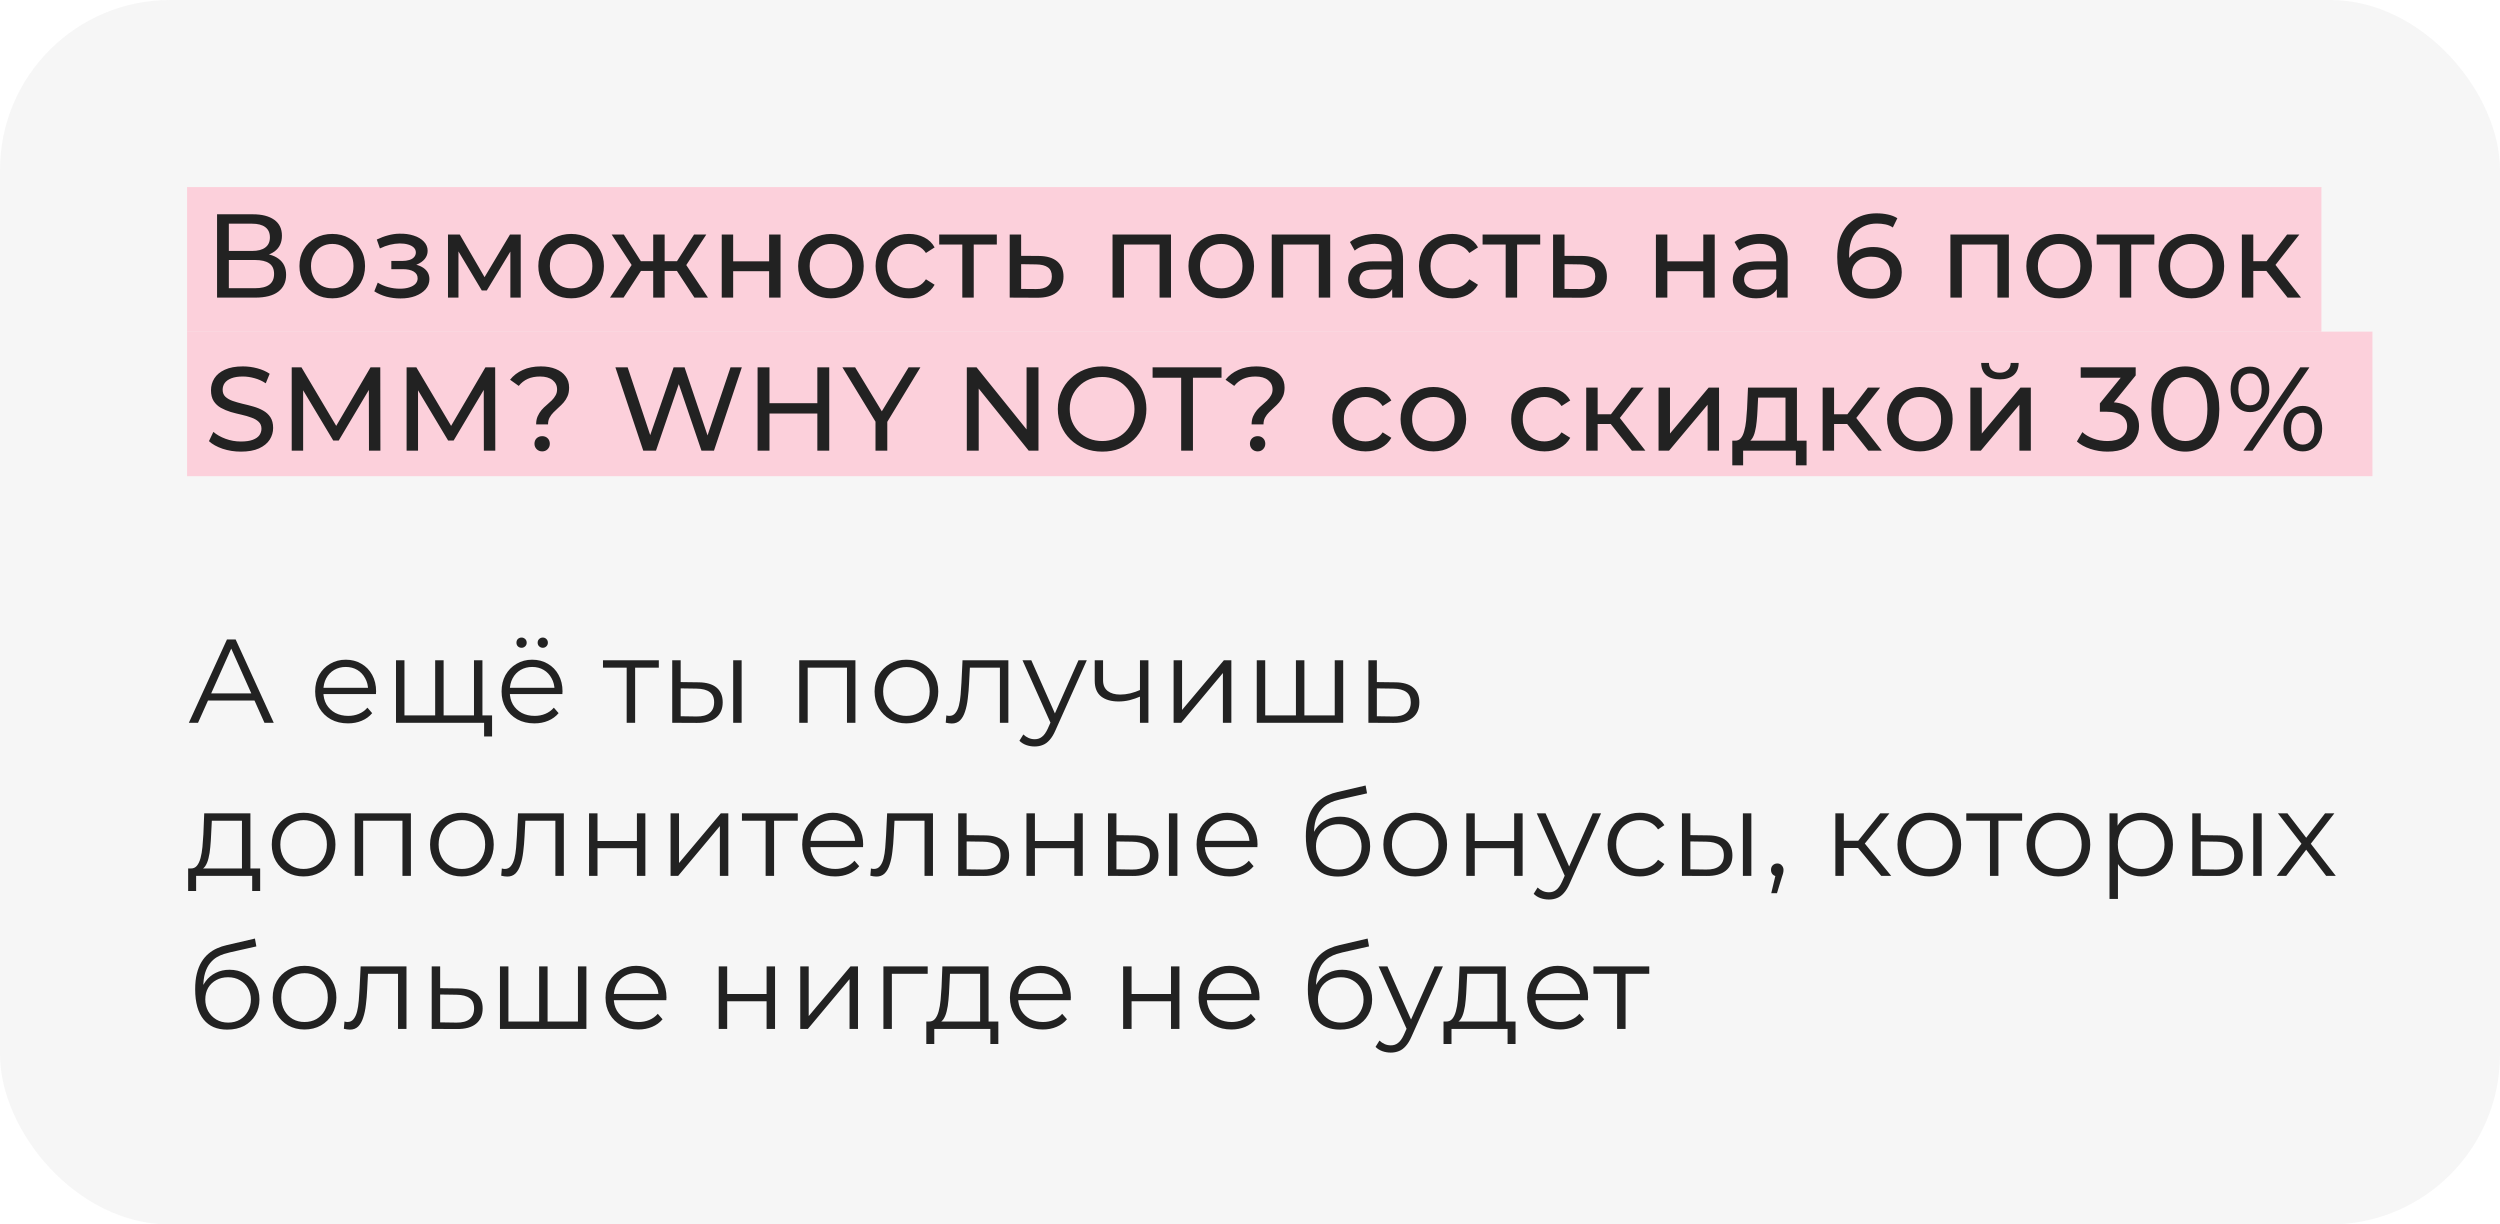
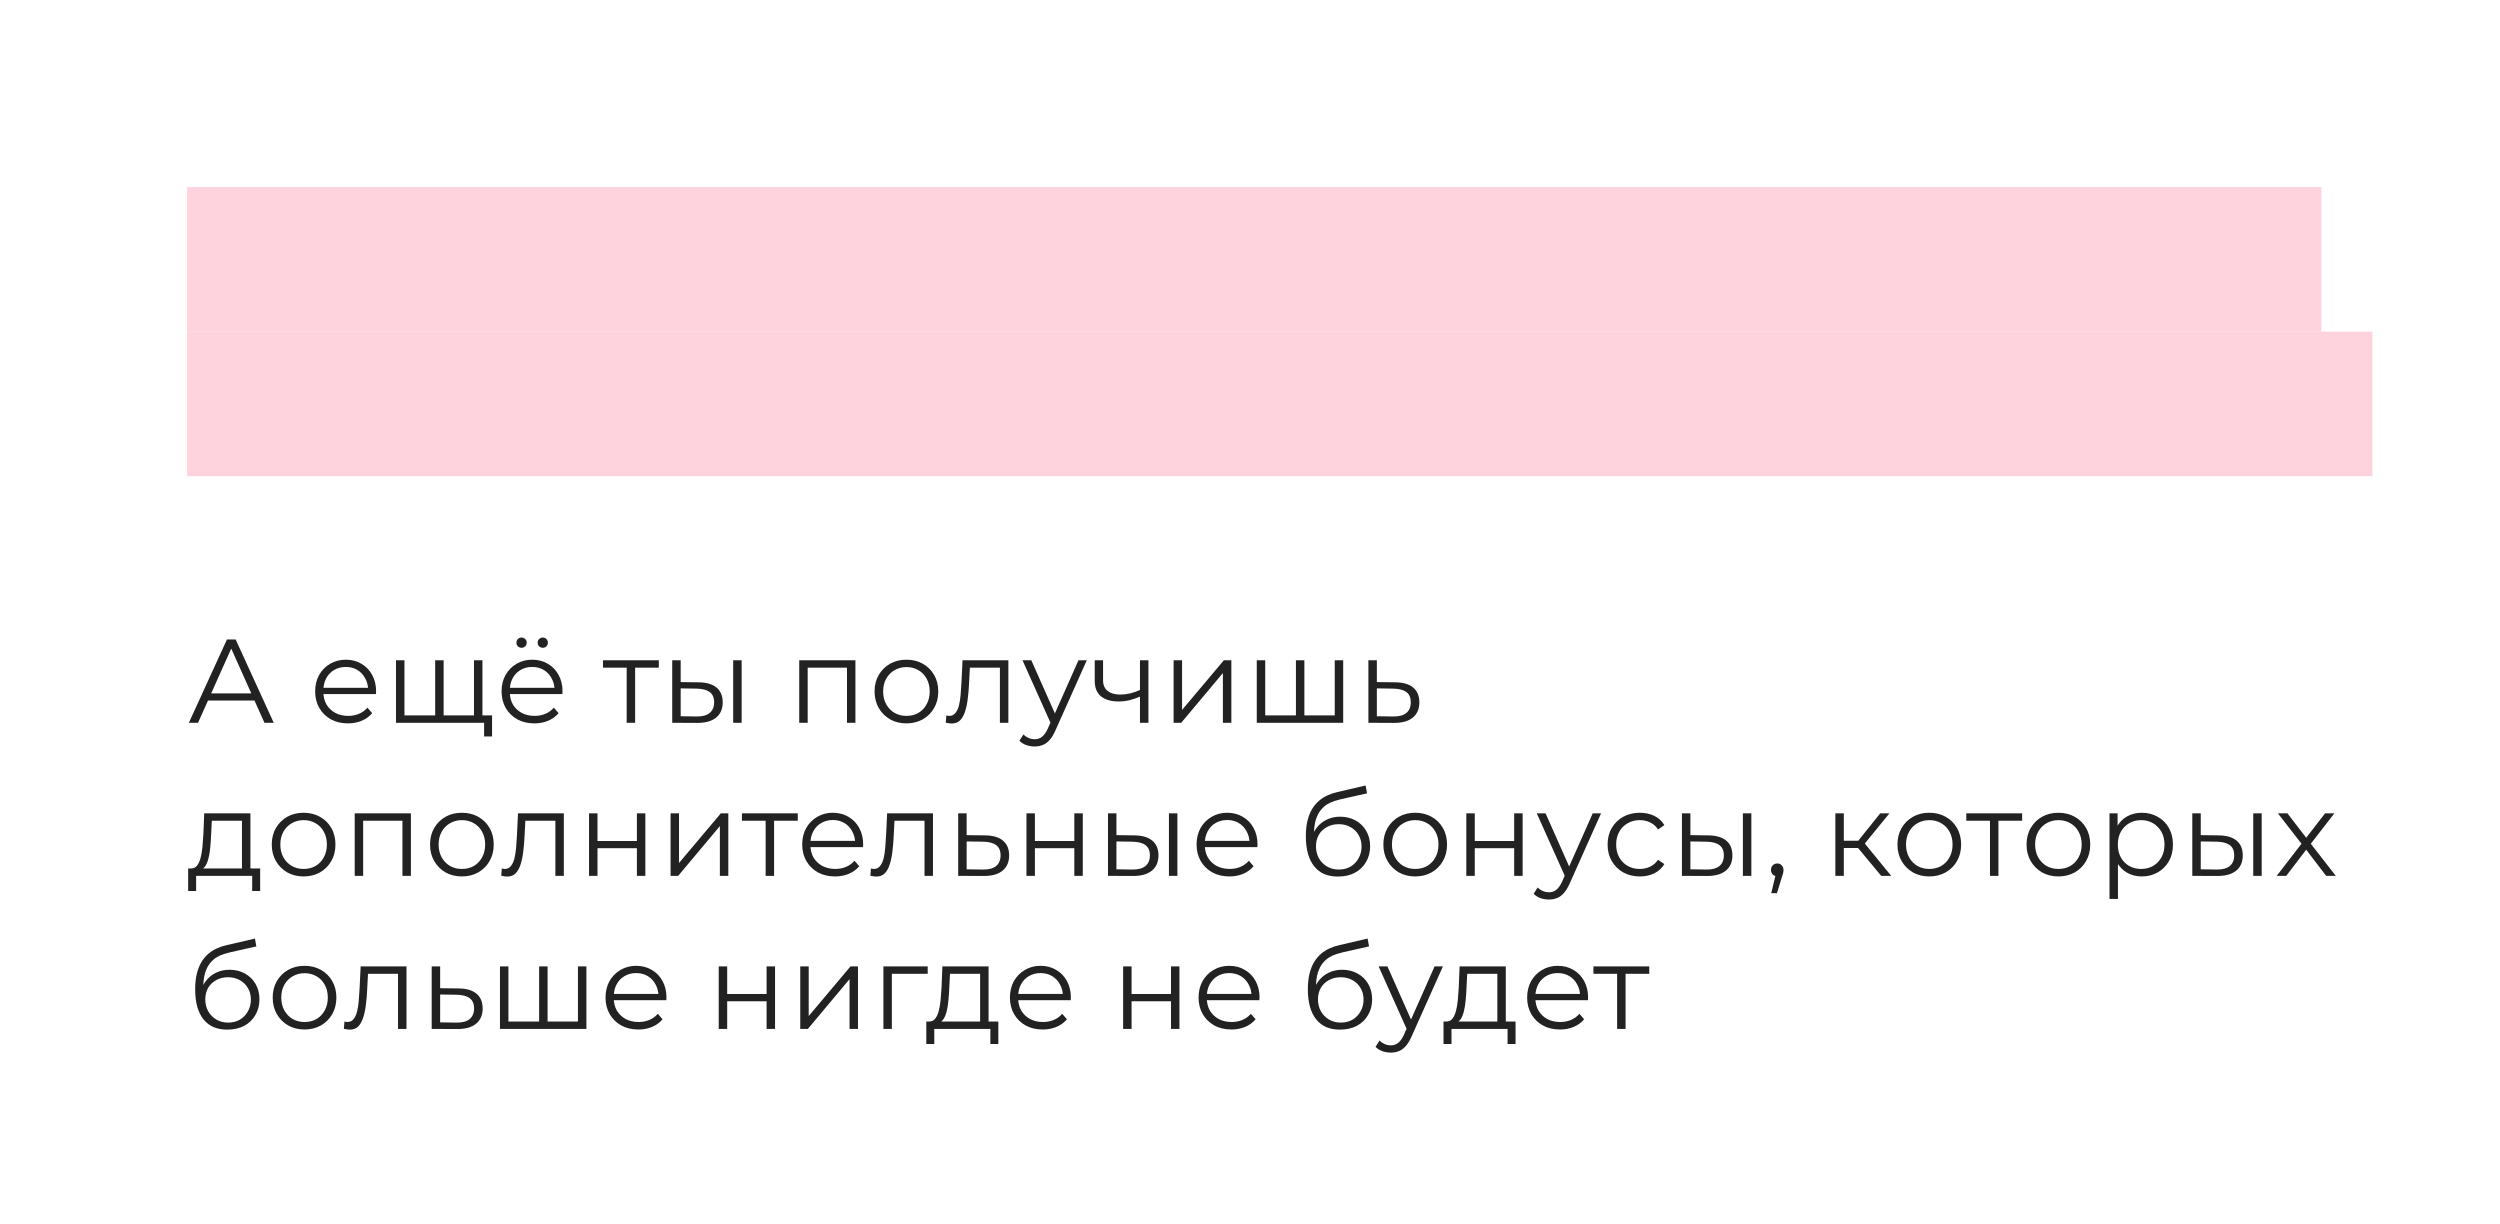
<svg xmlns="http://www.w3.org/2000/svg" width="294" height="144" viewBox="0 0 294 144" fill="none">
-   <rect width="294" height="144" rx="20" fill="#E1E1E1" fill-opacity="0.31" />
  <rect x="22" y="22" width="251" height="17" fill="#FFBCCD" fill-opacity="0.66" />
  <rect x="22" y="39" width="257" height="17" fill="#FFBCCD" fill-opacity="0.66" />
-   <path d="M25.526 35V25.2H29.74C30.804 25.2 31.639 25.415 32.246 25.844C32.853 26.273 33.156 26.899 33.156 27.72C33.156 28.523 32.867 29.139 32.288 29.568C31.709 29.988 30.949 30.198 30.006 30.198L30.258 29.778C31.35 29.778 32.185 29.997 32.764 30.436C33.352 30.865 33.646 31.495 33.646 32.326C33.646 33.166 33.338 33.824 32.722 34.3C32.115 34.767 31.21 35 30.006 35H25.526ZM26.912 33.894H29.978C30.725 33.894 31.285 33.759 31.658 33.488C32.041 33.208 32.232 32.783 32.232 32.214C32.232 31.645 32.041 31.229 31.658 30.968C31.285 30.707 30.725 30.576 29.978 30.576H26.912V33.894ZM26.912 29.512H29.642C30.323 29.512 30.841 29.377 31.196 29.106C31.56 28.835 31.742 28.439 31.742 27.916C31.742 27.384 31.56 26.983 31.196 26.712C30.841 26.441 30.323 26.306 29.642 26.306H26.912V29.512ZM39.079 35.084C38.332 35.084 37.67 34.921 37.091 34.594C36.512 34.267 36.055 33.819 35.719 33.25C35.383 32.671 35.215 32.018 35.215 31.29C35.215 30.553 35.383 29.899 35.719 29.33C36.055 28.761 36.512 28.317 37.091 28C37.67 27.673 38.332 27.51 39.079 27.51C39.816 27.51 40.474 27.673 41.053 28C41.641 28.317 42.098 28.761 42.425 29.33C42.761 29.89 42.929 30.543 42.929 31.29C42.929 32.027 42.761 32.681 42.425 33.25C42.098 33.819 41.641 34.267 41.053 34.594C40.474 34.921 39.816 35.084 39.079 35.084ZM39.079 33.908C39.555 33.908 39.98 33.801 40.353 33.586C40.736 33.371 41.034 33.068 41.249 32.676C41.464 32.275 41.571 31.813 41.571 31.29C41.571 30.758 41.464 30.301 41.249 29.918C41.034 29.526 40.736 29.223 40.353 29.008C39.98 28.793 39.555 28.686 39.079 28.686C38.603 28.686 38.178 28.793 37.805 29.008C37.432 29.223 37.133 29.526 36.909 29.918C36.685 30.301 36.573 30.758 36.573 31.29C36.573 31.813 36.685 32.275 36.909 32.676C37.133 33.068 37.432 33.371 37.805 33.586C38.178 33.801 38.603 33.908 39.079 33.908ZM47.098 35.098C46.538 35.098 45.987 35.028 45.446 34.888C44.914 34.739 44.438 34.529 44.018 34.258L44.424 33.236C44.778 33.46 45.184 33.637 45.642 33.768C46.099 33.889 46.561 33.95 47.028 33.95C47.457 33.95 47.826 33.899 48.134 33.796C48.451 33.693 48.694 33.553 48.862 33.376C49.03 33.189 49.114 32.975 49.114 32.732C49.114 32.387 48.96 32.121 48.652 31.934C48.344 31.747 47.914 31.654 47.364 31.654H46.02V30.688H47.28C47.606 30.688 47.891 30.651 48.134 30.576C48.376 30.501 48.563 30.389 48.694 30.24C48.834 30.081 48.904 29.899 48.904 29.694C48.904 29.47 48.824 29.279 48.666 29.12C48.507 28.961 48.283 28.84 47.994 28.756C47.714 28.672 47.382 28.63 47 28.63C46.626 28.639 46.244 28.691 45.852 28.784C45.469 28.877 45.077 29.022 44.676 29.218L44.312 28.168C44.76 27.953 45.198 27.79 45.628 27.678C46.066 27.557 46.5 27.491 46.93 27.482C47.574 27.463 48.148 27.538 48.652 27.706C49.156 27.865 49.552 28.098 49.842 28.406C50.14 28.714 50.29 29.078 50.29 29.498C50.29 29.853 50.178 30.17 49.954 30.45C49.73 30.721 49.431 30.935 49.058 31.094C48.684 31.253 48.255 31.332 47.77 31.332L47.826 31.01C48.656 31.01 49.31 31.173 49.786 31.5C50.262 31.827 50.5 32.27 50.5 32.83C50.5 33.278 50.35 33.675 50.052 34.02C49.753 34.356 49.347 34.622 48.834 34.818C48.33 35.005 47.751 35.098 47.098 35.098ZM52.683 35V27.58H54.069L57.261 33.068H56.701L59.977 27.58H61.237V35H60.019V29.092L60.243 29.218L57.247 34.16H56.659L53.649 29.12L53.915 29.064V35H52.683ZM67.171 35.084C66.424 35.084 65.761 34.921 65.183 34.594C64.604 34.267 64.147 33.819 63.811 33.25C63.475 32.671 63.307 32.018 63.307 31.29C63.307 30.553 63.475 29.899 63.811 29.33C64.147 28.761 64.604 28.317 65.183 28C65.761 27.673 66.424 27.51 67.171 27.51C67.908 27.51 68.566 27.673 69.145 28C69.733 28.317 70.19 28.761 70.517 29.33C70.853 29.89 71.021 30.543 71.021 31.29C71.021 32.027 70.853 32.681 70.517 33.25C70.19 33.819 69.733 34.267 69.145 34.594C68.566 34.921 67.908 35.084 67.171 35.084ZM67.171 33.908C67.647 33.908 68.072 33.801 68.445 33.586C68.828 33.371 69.126 33.068 69.341 32.676C69.555 32.275 69.663 31.813 69.663 31.29C69.663 30.758 69.555 30.301 69.341 29.918C69.126 29.526 68.828 29.223 68.445 29.008C68.072 28.793 67.647 28.686 67.171 28.686C66.695 28.686 66.27 28.793 65.897 29.008C65.523 29.223 65.225 29.526 65.001 29.918C64.777 30.301 64.665 30.758 64.665 31.29C64.665 31.813 64.777 32.275 65.001 32.676C65.225 33.068 65.523 33.371 65.897 33.586C66.27 33.801 66.695 33.908 67.171 33.908ZM81.662 35L79.296 31.388L80.401 30.716L83.257 35H81.662ZM77.755 31.864V30.716H80.163V31.864H77.755ZM80.528 31.444L79.254 31.276L81.62 27.58H83.061L80.528 31.444ZM73.332 35H71.736L74.578 30.716L75.683 31.388L73.332 35ZM78.162 35H76.817V27.58H78.162V35ZM77.224 31.864H74.829V30.716H77.224V31.864ZM74.466 31.444L71.931 27.58H73.359L75.725 31.276L74.466 31.444ZM84.876 35V27.58H86.22V30.73H90.448V27.58H91.792V35H90.448V31.892H86.22V35H84.876ZM97.724 35.084C96.977 35.084 96.314 34.921 95.736 34.594C95.157 34.267 94.7 33.819 94.364 33.25C94.028 32.671 93.86 32.018 93.86 31.29C93.86 30.553 94.028 29.899 94.364 29.33C94.7 28.761 95.157 28.317 95.736 28C96.314 27.673 96.977 27.51 97.724 27.51C98.461 27.51 99.119 27.673 99.698 28C100.286 28.317 100.743 28.761 101.07 29.33C101.406 29.89 101.574 30.543 101.574 31.29C101.574 32.027 101.406 32.681 101.07 33.25C100.743 33.819 100.286 34.267 99.698 34.594C99.119 34.921 98.461 35.084 97.724 35.084ZM97.724 33.908C98.2 33.908 98.624 33.801 98.998 33.586C99.38 33.371 99.679 33.068 99.894 32.676C100.108 32.275 100.216 31.813 100.216 31.29C100.216 30.758 100.108 30.301 99.894 29.918C99.679 29.526 99.38 29.223 98.998 29.008C98.624 28.793 98.2 28.686 97.724 28.686C97.248 28.686 96.823 28.793 96.45 29.008C96.076 29.223 95.778 29.526 95.554 29.918C95.33 30.301 95.218 30.758 95.218 31.29C95.218 31.813 95.33 32.275 95.554 32.676C95.778 33.068 96.076 33.371 96.45 33.586C96.823 33.801 97.248 33.908 97.724 33.908ZM106.888 35.084C106.132 35.084 105.456 34.921 104.858 34.594C104.27 34.267 103.808 33.819 103.472 33.25C103.136 32.681 102.968 32.027 102.968 31.29C102.968 30.553 103.136 29.899 103.472 29.33C103.808 28.761 104.27 28.317 104.858 28C105.456 27.673 106.132 27.51 106.888 27.51C107.56 27.51 108.158 27.645 108.68 27.916C109.212 28.177 109.623 28.569 109.912 29.092L108.89 29.75C108.648 29.386 108.349 29.12 107.994 28.952C107.649 28.775 107.276 28.686 106.874 28.686C106.389 28.686 105.955 28.793 105.572 29.008C105.19 29.223 104.886 29.526 104.662 29.918C104.438 30.301 104.326 30.758 104.326 31.29C104.326 31.822 104.438 32.284 104.662 32.676C104.886 33.068 105.19 33.371 105.572 33.586C105.955 33.801 106.389 33.908 106.874 33.908C107.276 33.908 107.649 33.824 107.994 33.656C108.349 33.479 108.648 33.208 108.89 32.844L109.912 33.488C109.623 34.001 109.212 34.398 108.68 34.678C108.158 34.949 107.56 35.084 106.888 35.084ZM113.167 35V28.406L113.503 28.756H110.451V27.58H117.227V28.756H114.189L114.511 28.406V35H113.167ZM122.171 30.1C123.114 30.109 123.832 30.324 124.327 30.744C124.822 31.164 125.069 31.757 125.069 32.522C125.069 33.325 124.798 33.945 124.257 34.384C123.716 34.813 122.95 35.023 121.961 35.014L118.741 35V27.58H120.085V30.086L122.171 30.1ZM121.849 33.992C122.456 34.001 122.913 33.88 123.221 33.628C123.538 33.376 123.697 33.003 123.697 32.508C123.697 32.023 123.543 31.668 123.235 31.444C122.927 31.22 122.465 31.103 121.849 31.094L120.085 31.066V33.978L121.849 33.992ZM130.834 35V27.58H137.708V35H136.364V28.42L136.686 28.756H131.856L132.178 28.42V35H130.834ZM143.626 35.084C142.88 35.084 142.217 34.921 141.638 34.594C141.06 34.267 140.602 33.819 140.266 33.25C139.93 32.671 139.762 32.018 139.762 31.29C139.762 30.553 139.93 29.899 140.266 29.33C140.602 28.761 141.06 28.317 141.638 28C142.217 27.673 142.88 27.51 143.626 27.51C144.364 27.51 145.022 27.673 145.6 28C146.188 28.317 146.646 28.761 146.972 29.33C147.308 29.89 147.476 30.543 147.476 31.29C147.476 32.027 147.308 32.681 146.972 33.25C146.646 33.819 146.188 34.267 145.6 34.594C145.022 34.921 144.364 35.084 143.626 35.084ZM143.626 33.908C144.102 33.908 144.527 33.801 144.9 33.586C145.283 33.371 145.582 33.068 145.796 32.676C146.011 32.275 146.118 31.813 146.118 31.29C146.118 30.758 146.011 30.301 145.796 29.918C145.582 29.526 145.283 29.223 144.9 29.008C144.527 28.793 144.102 28.686 143.626 28.686C143.15 28.686 142.726 28.793 142.352 29.008C141.979 29.223 141.68 29.526 141.456 29.918C141.232 30.301 141.12 30.758 141.12 31.29C141.12 31.813 141.232 32.275 141.456 32.676C141.68 33.068 141.979 33.371 142.352 33.586C142.726 33.801 143.15 33.908 143.626 33.908ZM149.557 35V27.58H156.431V35H155.087V28.42L155.409 28.756H150.579L150.901 28.42V35H149.557ZM163.722 35V33.432L163.652 33.138V30.464C163.652 29.895 163.484 29.456 163.148 29.148C162.821 28.831 162.326 28.672 161.664 28.672C161.225 28.672 160.796 28.747 160.376 28.896C159.956 29.036 159.601 29.227 159.312 29.47L158.752 28.462C159.134 28.154 159.592 27.921 160.124 27.762C160.665 27.594 161.23 27.51 161.818 27.51C162.835 27.51 163.619 27.757 164.17 28.252C164.72 28.747 164.996 29.503 164.996 30.52V35H163.722ZM161.286 35.084C160.735 35.084 160.25 34.991 159.83 34.804C159.419 34.617 159.102 34.361 158.878 34.034C158.654 33.698 158.542 33.32 158.542 32.9C158.542 32.499 158.635 32.135 158.822 31.808C159.018 31.481 159.33 31.22 159.76 31.024C160.198 30.828 160.786 30.73 161.524 30.73H163.876V31.696H161.58C160.908 31.696 160.455 31.808 160.222 32.032C159.988 32.256 159.872 32.527 159.872 32.844C159.872 33.208 160.016 33.502 160.306 33.726C160.595 33.941 160.996 34.048 161.51 34.048C162.014 34.048 162.452 33.936 162.826 33.712C163.208 33.488 163.484 33.161 163.652 32.732L163.918 33.656C163.74 34.095 163.428 34.445 162.98 34.706C162.532 34.958 161.967 35.084 161.286 35.084ZM170.79 35.084C170.034 35.084 169.357 34.921 168.76 34.594C168.172 34.267 167.71 33.819 167.374 33.25C167.038 32.681 166.87 32.027 166.87 31.29C166.87 30.553 167.038 29.899 167.374 29.33C167.71 28.761 168.172 28.317 168.76 28C169.357 27.673 170.034 27.51 170.79 27.51C171.462 27.51 172.059 27.645 172.582 27.916C173.114 28.177 173.524 28.569 173.814 29.092L172.792 29.75C172.549 29.386 172.25 29.12 171.896 28.952C171.55 28.775 171.177 28.686 170.776 28.686C170.29 28.686 169.856 28.793 169.474 29.008C169.091 29.223 168.788 29.526 168.564 29.918C168.34 30.301 168.228 30.758 168.228 31.29C168.228 31.822 168.34 32.284 168.564 32.676C168.788 33.068 169.091 33.371 169.474 33.586C169.856 33.801 170.29 33.908 170.776 33.908C171.177 33.908 171.55 33.824 171.896 33.656C172.25 33.479 172.549 33.208 172.792 32.844L173.814 33.488C173.524 34.001 173.114 34.398 172.582 34.678C172.059 34.949 171.462 35.084 170.79 35.084ZM177.068 35V28.406L177.404 28.756H174.352V27.58H181.128V28.756H178.09L178.412 28.406V35H177.068ZM186.072 30.1C187.015 30.109 187.734 30.324 188.228 30.744C188.723 31.164 188.97 31.757 188.97 32.522C188.97 33.325 188.7 33.945 188.158 34.384C187.617 34.813 186.852 35.023 185.862 35.014L182.642 35V27.58H183.986V30.086L186.072 30.1ZM185.75 33.992C186.357 34.001 186.814 33.88 187.122 33.628C187.44 33.376 187.598 33.003 187.598 32.508C187.598 32.023 187.444 31.668 187.136 31.444C186.828 31.22 186.366 31.103 185.75 31.094L183.986 31.066V33.978L185.75 33.992ZM194.735 35V27.58H196.079V30.73H200.307V27.58H201.651V35H200.307V31.892H196.079V35H194.735ZM208.954 35V33.432L208.884 33.138V30.464C208.884 29.895 208.716 29.456 208.38 29.148C208.053 28.831 207.559 28.672 206.896 28.672C206.457 28.672 206.028 28.747 205.608 28.896C205.188 29.036 204.833 29.227 204.544 29.47L203.984 28.462C204.367 28.154 204.824 27.921 205.356 27.762C205.897 27.594 206.462 27.51 207.05 27.51C208.067 27.51 208.851 27.757 209.402 28.252C209.953 28.747 210.228 29.503 210.228 30.52V35H208.954ZM206.518 35.084C205.967 35.084 205.482 34.991 205.062 34.804C204.651 34.617 204.334 34.361 204.11 34.034C203.886 33.698 203.774 33.32 203.774 32.9C203.774 32.499 203.867 32.135 204.054 31.808C204.25 31.481 204.563 31.22 204.992 31.024C205.431 30.828 206.019 30.73 206.756 30.73H209.108V31.696H206.812C206.14 31.696 205.687 31.808 205.454 32.032C205.221 32.256 205.104 32.527 205.104 32.844C205.104 33.208 205.249 33.502 205.538 33.726C205.827 33.941 206.229 34.048 206.742 34.048C207.246 34.048 207.685 33.936 208.058 33.712C208.441 33.488 208.716 33.161 208.884 32.732L209.15 33.656C208.973 34.095 208.66 34.445 208.212 34.706C207.764 34.958 207.199 35.084 206.518 35.084ZM220.174 35.112C219.306 35.112 218.564 34.921 217.948 34.538C217.332 34.155 216.861 33.605 216.534 32.886C216.217 32.158 216.058 31.271 216.058 30.226C216.058 29.115 216.254 28.177 216.646 27.412C217.038 26.647 217.584 26.068 218.284 25.676C218.984 25.284 219.787 25.088 220.692 25.088C221.159 25.088 221.602 25.135 222.022 25.228C222.451 25.321 222.82 25.466 223.128 25.662L222.596 26.754C222.344 26.577 222.055 26.455 221.728 26.39C221.411 26.325 221.075 26.292 220.72 26.292C219.721 26.292 218.928 26.605 218.34 27.23C217.752 27.846 217.458 28.765 217.458 29.988C217.458 30.184 217.467 30.417 217.486 30.688C217.505 30.959 217.551 31.225 217.626 31.486L217.15 31.01C217.29 30.581 217.509 30.221 217.808 29.932C218.116 29.633 218.48 29.414 218.9 29.274C219.329 29.125 219.791 29.05 220.286 29.05C220.939 29.05 221.518 29.171 222.022 29.414C222.526 29.657 222.923 30.002 223.212 30.45C223.501 30.889 223.646 31.411 223.646 32.018C223.646 32.643 223.492 33.189 223.184 33.656C222.876 34.123 222.461 34.482 221.938 34.734C221.415 34.986 220.827 35.112 220.174 35.112ZM220.118 33.978C220.547 33.978 220.921 33.899 221.238 33.74C221.565 33.581 221.821 33.362 222.008 33.082C222.195 32.793 222.288 32.457 222.288 32.074C222.288 31.495 222.087 31.038 221.686 30.702C221.285 30.357 220.739 30.184 220.048 30.184C219.6 30.184 219.208 30.268 218.872 30.436C218.536 30.604 218.27 30.833 218.074 31.122C217.887 31.402 217.794 31.724 217.794 32.088C217.794 32.424 217.883 32.737 218.06 33.026C218.237 33.306 218.499 33.535 218.844 33.712C219.189 33.889 219.614 33.978 220.118 33.978ZM229.368 35V27.58H236.242V35H234.898V28.42L235.22 28.756H230.39L230.712 28.42V35H229.368ZM242.161 35.084C241.414 35.084 240.752 34.921 240.173 34.594C239.594 34.267 239.137 33.819 238.801 33.25C238.465 32.671 238.297 32.018 238.297 31.29C238.297 30.553 238.465 29.899 238.801 29.33C239.137 28.761 239.594 28.317 240.173 28C240.752 27.673 241.414 27.51 242.161 27.51C242.898 27.51 243.556 27.673 244.135 28C244.723 28.317 245.18 28.761 245.507 29.33C245.843 29.89 246.011 30.543 246.011 31.29C246.011 32.027 245.843 32.681 245.507 33.25C245.18 33.819 244.723 34.267 244.135 34.594C243.556 34.921 242.898 35.084 242.161 35.084ZM242.161 33.908C242.637 33.908 243.062 33.801 243.435 33.586C243.818 33.371 244.116 33.068 244.331 32.676C244.546 32.275 244.653 31.813 244.653 31.29C244.653 30.758 244.546 30.301 244.331 29.918C244.116 29.526 243.818 29.223 243.435 29.008C243.062 28.793 242.637 28.686 242.161 28.686C241.685 28.686 241.26 28.793 240.887 29.008C240.514 29.223 240.215 29.526 239.991 29.918C239.767 30.301 239.655 30.758 239.655 31.29C239.655 31.813 239.767 32.275 239.991 32.676C240.215 33.068 240.514 33.371 240.887 33.586C241.26 33.801 241.685 33.908 242.161 33.908ZM249.288 35V28.406L249.624 28.756H246.572V27.58H253.348V28.756H250.31L250.632 28.406V35H249.288ZM257.712 35.084C256.966 35.084 256.303 34.921 255.724 34.594C255.146 34.267 254.688 33.819 254.352 33.25C254.016 32.671 253.848 32.018 253.848 31.29C253.848 30.553 254.016 29.899 254.352 29.33C254.688 28.761 255.146 28.317 255.724 28C256.303 27.673 256.966 27.51 257.712 27.51C258.45 27.51 259.108 27.673 259.686 28C260.274 28.317 260.732 28.761 261.058 29.33C261.394 29.89 261.562 30.543 261.562 31.29C261.562 32.027 261.394 32.681 261.058 33.25C260.732 33.819 260.274 34.267 259.686 34.594C259.108 34.921 258.45 35.084 257.712 35.084ZM257.712 33.908C258.188 33.908 258.613 33.801 258.986 33.586C259.369 33.371 259.668 33.068 259.882 32.676C260.097 32.275 260.204 31.813 260.204 31.29C260.204 30.758 260.097 30.301 259.882 29.918C259.668 29.526 259.369 29.223 258.986 29.008C258.613 28.793 258.188 28.686 257.712 28.686C257.236 28.686 256.812 28.793 256.438 29.008C256.065 29.223 255.766 29.526 255.542 29.918C255.318 30.301 255.206 30.758 255.206 31.29C255.206 31.813 255.318 32.275 255.542 32.676C255.766 33.068 256.065 33.371 256.438 33.586C256.812 33.801 257.236 33.908 257.712 33.908ZM269.019 35L266.149 31.388L267.255 30.716L270.601 35H269.019ZM263.643 35V27.58H264.987V35H263.643ZM264.581 31.864V30.716H267.031V31.864H264.581ZM267.367 31.444L266.121 31.276L268.963 27.58H270.405L267.367 31.444ZM28.326 53.112C27.579 53.112 26.865 53 26.184 52.776C25.503 52.543 24.966 52.244 24.574 51.88L25.092 50.788C25.465 51.115 25.941 51.385 26.52 51.6C27.099 51.815 27.701 51.922 28.326 51.922C28.895 51.922 29.357 51.857 29.712 51.726C30.067 51.595 30.328 51.418 30.496 51.194C30.664 50.961 30.748 50.699 30.748 50.41C30.748 50.074 30.636 49.803 30.412 49.598C30.197 49.393 29.913 49.229 29.558 49.108C29.213 48.977 28.83 48.865 28.41 48.772C27.99 48.679 27.565 48.571 27.136 48.45C26.716 48.319 26.329 48.156 25.974 47.96C25.629 47.764 25.349 47.503 25.134 47.176C24.919 46.84 24.812 46.411 24.812 45.888C24.812 45.384 24.943 44.922 25.204 44.502C25.475 44.073 25.885 43.732 26.436 43.48C26.996 43.219 27.705 43.088 28.564 43.088C29.133 43.088 29.698 43.163 30.258 43.312C30.818 43.461 31.303 43.676 31.714 43.956L31.252 45.076C30.832 44.796 30.389 44.595 29.922 44.474C29.455 44.343 29.003 44.278 28.564 44.278C28.013 44.278 27.561 44.348 27.206 44.488C26.851 44.628 26.59 44.815 26.422 45.048C26.263 45.281 26.184 45.543 26.184 45.832C26.184 46.177 26.291 46.453 26.506 46.658C26.73 46.863 27.015 47.027 27.36 47.148C27.715 47.269 28.102 47.381 28.522 47.484C28.942 47.577 29.362 47.685 29.782 47.806C30.211 47.927 30.599 48.086 30.944 48.282C31.299 48.478 31.583 48.739 31.798 49.066C32.013 49.393 32.12 49.813 32.12 50.326C32.12 50.821 31.985 51.283 31.714 51.712C31.443 52.132 31.023 52.473 30.454 52.734C29.894 52.986 29.185 53.112 28.326 53.112ZM34.305 53V43.2H35.453L39.849 50.606H39.233L43.573 43.2H44.721L44.735 53H43.391L43.377 45.314H43.699L39.835 51.81H39.191L35.299 45.314H35.649V53H34.305ZM47.816 53V43.2H48.964L53.36 50.606H52.744L57.084 43.2H58.232L58.246 53H56.902L56.888 45.314H57.21L53.346 51.81H52.702L48.81 45.314H49.16V53H47.816ZM63.05 49.906C63.05 49.542 63.11 49.225 63.231 48.954C63.353 48.683 63.502 48.441 63.679 48.226C63.866 48.011 64.067 47.815 64.281 47.638C64.496 47.451 64.697 47.269 64.883 47.092C65.07 46.905 65.219 46.709 65.332 46.504C65.453 46.299 65.513 46.061 65.513 45.79C65.513 45.342 65.336 44.978 64.981 44.698C64.627 44.418 64.137 44.278 63.511 44.278C62.952 44.278 62.466 44.371 62.056 44.558C61.645 44.745 61.295 45.02 61.005 45.384L59.983 44.656C60.376 44.161 60.875 43.779 61.481 43.508C62.088 43.228 62.797 43.088 63.609 43.088C64.281 43.088 64.865 43.191 65.359 43.396C65.854 43.592 66.237 43.877 66.507 44.25C66.787 44.614 66.927 45.057 66.927 45.58C66.927 45.972 66.867 46.308 66.746 46.588C66.624 46.868 66.47 47.115 66.284 47.33C66.097 47.545 65.896 47.745 65.681 47.932C65.476 48.119 65.28 48.305 65.094 48.492C64.907 48.679 64.753 48.884 64.632 49.108C64.51 49.332 64.45 49.598 64.45 49.906H63.05ZM63.764 53.084C63.502 53.084 63.283 52.995 63.105 52.818C62.938 52.641 62.853 52.431 62.853 52.188C62.853 51.927 62.938 51.712 63.105 51.544C63.283 51.376 63.502 51.292 63.764 51.292C64.025 51.292 64.24 51.376 64.407 51.544C64.576 51.712 64.659 51.927 64.659 52.188C64.659 52.431 64.576 52.641 64.407 52.818C64.24 52.995 64.025 53.084 63.764 53.084ZM75.647 53L72.371 43.2H73.813L76.823 52.244H76.095L79.217 43.2H80.505L83.557 52.244H82.857L85.909 43.2H87.239L83.963 53H82.493L79.637 44.614H80.015L77.145 53H75.647ZM96.119 43.2H97.519V53H96.119V43.2ZM90.491 53H89.091V43.2H90.491V53ZM96.245 48.632H90.351V47.414H96.245V48.632ZM102.959 53V49.248L103.281 50.116L99.067 43.2H100.565L104.107 49.038H103.295L106.851 43.2H108.237L104.037 50.116L104.345 49.248V53H102.959ZM113.697 53V43.2H114.845L121.327 51.25H120.725V43.2H122.125V53H120.977L114.495 44.95H115.097V53H113.697ZM129.622 53.112C128.875 53.112 128.18 52.986 127.536 52.734C126.901 52.482 126.351 52.132 125.884 51.684C125.417 51.227 125.053 50.695 124.792 50.088C124.531 49.481 124.4 48.819 124.4 48.1C124.4 47.381 124.531 46.719 124.792 46.112C125.053 45.505 125.417 44.978 125.884 44.53C126.351 44.073 126.901 43.718 127.536 43.466C128.171 43.214 128.866 43.088 129.622 43.088C130.369 43.088 131.055 43.214 131.68 43.466C132.315 43.709 132.865 44.059 133.332 44.516C133.808 44.964 134.172 45.491 134.424 46.098C134.685 46.705 134.816 47.372 134.816 48.1C134.816 48.828 134.685 49.495 134.424 50.102C134.172 50.709 133.808 51.241 133.332 51.698C132.865 52.146 132.315 52.496 131.68 52.748C131.055 52.991 130.369 53.112 129.622 53.112ZM129.622 51.866C130.163 51.866 130.663 51.773 131.12 51.586C131.587 51.399 131.988 51.138 132.324 50.802C132.669 50.457 132.935 50.055 133.122 49.598C133.318 49.141 133.416 48.641 133.416 48.1C133.416 47.559 133.318 47.059 133.122 46.602C132.935 46.145 132.669 45.748 132.324 45.412C131.988 45.067 131.587 44.801 131.12 44.614C130.663 44.427 130.163 44.334 129.622 44.334C129.071 44.334 128.563 44.427 128.096 44.614C127.639 44.801 127.237 45.067 126.892 45.412C126.547 45.748 126.276 46.145 126.08 46.602C125.893 47.059 125.8 47.559 125.8 48.1C125.8 48.641 125.893 49.141 126.08 49.598C126.276 50.055 126.547 50.457 126.892 50.802C127.237 51.138 127.639 51.399 128.096 51.586C128.563 51.773 129.071 51.866 129.622 51.866ZM138.905 53V44.418H135.545V43.2H143.651V44.418H140.291V53H138.905ZM147.188 49.906C147.188 49.542 147.249 49.225 147.37 48.954C147.492 48.683 147.641 48.441 147.818 48.226C148.005 48.011 148.206 47.815 148.42 47.638C148.635 47.451 148.836 47.269 149.022 47.092C149.209 46.905 149.358 46.709 149.47 46.504C149.592 46.299 149.652 46.061 149.652 45.79C149.652 45.342 149.475 44.978 149.12 44.698C148.766 44.418 148.276 44.278 147.65 44.278C147.09 44.278 146.605 44.371 146.194 44.558C145.784 44.745 145.434 45.02 145.144 45.384L144.122 44.656C144.514 44.161 145.014 43.779 145.62 43.508C146.227 43.228 146.936 43.088 147.748 43.088C148.42 43.088 149.004 43.191 149.498 43.396C149.993 43.592 150.376 43.877 150.646 44.25C150.926 44.614 151.066 45.057 151.066 45.58C151.066 45.972 151.006 46.308 150.884 46.588C150.763 46.868 150.609 47.115 150.422 47.33C150.236 47.545 150.035 47.745 149.82 47.932C149.615 48.119 149.419 48.305 149.232 48.492C149.046 48.679 148.892 48.884 148.77 49.108C148.649 49.332 148.588 49.598 148.588 49.906H147.188ZM147.902 53.084C147.641 53.084 147.422 52.995 147.244 52.818C147.076 52.641 146.992 52.431 146.992 52.188C146.992 51.927 147.076 51.712 147.244 51.544C147.422 51.376 147.641 51.292 147.902 51.292C148.164 51.292 148.378 51.376 148.546 51.544C148.714 51.712 148.798 51.927 148.798 52.188C148.798 52.431 148.714 52.641 148.546 52.818C148.378 52.995 148.164 53.084 147.902 53.084ZM160.598 53.084C159.842 53.084 159.165 52.921 158.568 52.594C157.98 52.267 157.518 51.819 157.182 51.25C156.846 50.681 156.678 50.027 156.678 49.29C156.678 48.553 156.846 47.899 157.182 47.33C157.518 46.761 157.98 46.317 158.568 46C159.165 45.673 159.842 45.51 160.598 45.51C161.27 45.51 161.867 45.645 162.39 45.916C162.922 46.177 163.332 46.569 163.622 47.092L162.6 47.75C162.357 47.386 162.058 47.12 161.704 46.952C161.358 46.775 160.985 46.686 160.584 46.686C160.098 46.686 159.664 46.793 159.282 47.008C158.899 47.223 158.596 47.526 158.372 47.918C158.148 48.301 158.036 48.758 158.036 49.29C158.036 49.822 158.148 50.284 158.372 50.676C158.596 51.068 158.899 51.371 159.282 51.586C159.664 51.801 160.098 51.908 160.584 51.908C160.985 51.908 161.358 51.824 161.704 51.656C162.058 51.479 162.357 51.208 162.6 50.844L163.622 51.488C163.332 52.001 162.922 52.398 162.39 52.678C161.867 52.949 161.27 53.084 160.598 53.084ZM168.57 53.084C167.824 53.084 167.161 52.921 166.582 52.594C166.004 52.267 165.546 51.819 165.21 51.25C164.874 50.671 164.706 50.018 164.706 49.29C164.706 48.553 164.874 47.899 165.21 47.33C165.546 46.761 166.004 46.317 166.582 46C167.161 45.673 167.824 45.51 168.57 45.51C169.308 45.51 169.966 45.673 170.544 46C171.132 46.317 171.59 46.761 171.916 47.33C172.252 47.89 172.42 48.543 172.42 49.29C172.42 50.027 172.252 50.681 171.916 51.25C171.59 51.819 171.132 52.267 170.544 52.594C169.966 52.921 169.308 53.084 168.57 53.084ZM168.57 51.908C169.046 51.908 169.471 51.801 169.844 51.586C170.227 51.371 170.526 51.068 170.74 50.676C170.955 50.275 171.062 49.813 171.062 49.29C171.062 48.758 170.955 48.301 170.74 47.918C170.526 47.526 170.227 47.223 169.844 47.008C169.471 46.793 169.046 46.686 168.57 46.686C168.094 46.686 167.67 46.793 167.296 47.008C166.923 47.223 166.624 47.526 166.4 47.918C166.176 48.301 166.064 48.758 166.064 49.29C166.064 49.813 166.176 50.275 166.4 50.676C166.624 51.068 166.923 51.371 167.296 51.586C167.67 51.801 168.094 51.908 168.57 51.908ZM181.635 53.084C180.879 53.084 180.202 52.921 179.605 52.594C179.017 52.267 178.555 51.819 178.219 51.25C177.883 50.681 177.715 50.027 177.715 49.29C177.715 48.553 177.883 47.899 178.219 47.33C178.555 46.761 179.017 46.317 179.605 46C180.202 45.673 180.879 45.51 181.635 45.51C182.307 45.51 182.904 45.645 183.427 45.916C183.959 46.177 184.369 46.569 184.659 47.092L183.637 47.75C183.394 47.386 183.095 47.12 182.741 46.952C182.395 46.775 182.022 46.686 181.621 46.686C181.135 46.686 180.701 46.793 180.319 47.008C179.936 47.223 179.633 47.526 179.409 47.918C179.185 48.301 179.073 48.758 179.073 49.29C179.073 49.822 179.185 50.284 179.409 50.676C179.633 51.068 179.936 51.371 180.319 51.586C180.701 51.801 181.135 51.908 181.621 51.908C182.022 51.908 182.395 51.824 182.741 51.656C183.095 51.479 183.394 51.208 183.637 50.844L184.659 51.488C184.369 52.001 183.959 52.398 183.427 52.678C182.904 52.949 182.307 53.084 181.635 53.084ZM191.915 53L189.045 49.388L190.151 48.716L193.497 53H191.915ZM186.539 53V45.58H187.883V53H186.539ZM187.477 49.864V48.716H189.927V49.864H187.477ZM190.263 49.444L189.017 49.276L191.859 45.58H193.301L190.263 49.444ZM195.046 53V45.58H196.39V50.984L200.94 45.58H202.158V53H200.814V47.596L196.278 53H195.046ZM209.975 52.37V46.756H206.755L206.685 48.184C206.666 48.651 206.633 49.103 206.587 49.542C206.549 49.971 206.484 50.368 206.391 50.732C206.307 51.096 206.181 51.395 206.013 51.628C205.845 51.861 205.621 52.006 205.341 52.062L204.011 51.824C204.3 51.833 204.533 51.74 204.711 51.544C204.888 51.339 205.023 51.059 205.117 50.704C205.219 50.349 205.294 49.948 205.341 49.5C205.387 49.043 205.425 48.571 205.453 48.086L205.565 45.58H211.319V52.37H209.975ZM203.717 54.722V51.824H212.453V54.722H211.193V53H204.991V54.722H203.717ZM219.72 53L216.85 49.388L217.956 48.716L221.302 53H219.72ZM214.344 53V45.58H215.688V53H214.344ZM215.282 49.864V48.716H217.732V49.864H215.282ZM218.068 49.444L216.822 49.276L219.664 45.58H221.106L218.068 49.444ZM225.783 53.084C225.036 53.084 224.373 52.921 223.795 52.594C223.216 52.267 222.759 51.819 222.423 51.25C222.087 50.671 221.919 50.018 221.919 49.29C221.919 48.553 222.087 47.899 222.423 47.33C222.759 46.761 223.216 46.317 223.795 46C224.373 45.673 225.036 45.51 225.783 45.51C226.52 45.51 227.178 45.673 227.757 46C228.345 46.317 228.802 46.761 229.129 47.33C229.465 47.89 229.633 48.543 229.633 49.29C229.633 50.027 229.465 50.681 229.129 51.25C228.802 51.819 228.345 52.267 227.757 52.594C227.178 52.921 226.52 53.084 225.783 53.084ZM225.783 51.908C226.259 51.908 226.683 51.801 227.057 51.586C227.439 51.371 227.738 51.068 227.953 50.676C228.167 50.275 228.275 49.813 228.275 49.29C228.275 48.758 228.167 48.301 227.953 47.918C227.738 47.526 227.439 47.223 227.057 47.008C226.683 46.793 226.259 46.686 225.783 46.686C225.307 46.686 224.882 46.793 224.509 47.008C224.135 47.223 223.837 47.526 223.613 47.918C223.389 48.301 223.277 48.758 223.277 49.29C223.277 49.813 223.389 50.275 223.613 50.676C223.837 51.068 224.135 51.371 224.509 51.586C224.882 51.801 225.307 51.908 225.783 51.908ZM231.713 53V45.58H233.057V50.984L237.607 45.58H238.825V53H237.481V47.596L232.945 53H231.713ZM235.185 44.614C234.504 44.614 233.967 44.451 233.575 44.124C233.193 43.788 232.997 43.307 232.987 42.682H233.897C233.907 43.037 234.023 43.317 234.247 43.522C234.481 43.727 234.789 43.83 235.171 43.83C235.554 43.83 235.862 43.727 236.095 43.522C236.329 43.317 236.45 43.037 236.459 42.682H237.397C237.388 43.307 237.187 43.788 236.795 44.124C236.403 44.451 235.867 44.614 235.185 44.614ZM247.84 53.112C247.149 53.112 246.477 53.005 245.824 52.79C245.18 52.575 244.653 52.286 244.242 51.922L244.886 50.816C245.213 51.124 245.637 51.376 246.16 51.572C246.683 51.768 247.243 51.866 247.84 51.866C248.568 51.866 249.133 51.712 249.534 51.404C249.945 51.087 250.15 50.662 250.15 50.13C250.15 49.617 249.954 49.206 249.562 48.898C249.179 48.581 248.568 48.422 247.728 48.422H246.944V47.442L249.856 43.858L250.052 44.418H244.69V43.2H251.158V44.152L248.26 47.722L247.532 47.288H247.994C249.179 47.288 250.066 47.554 250.654 48.086C251.251 48.618 251.55 49.295 251.55 50.116C251.55 50.667 251.415 51.171 251.144 51.628C250.873 52.085 250.463 52.449 249.912 52.72C249.371 52.981 248.68 53.112 247.84 53.112ZM257 53.112C256.234 53.112 255.548 52.916 254.942 52.524C254.344 52.132 253.868 51.563 253.514 50.816C253.168 50.069 252.996 49.164 252.996 48.1C252.996 47.036 253.168 46.131 253.514 45.384C253.868 44.637 254.344 44.068 254.942 43.676C255.548 43.284 256.234 43.088 257 43.088C257.756 43.088 258.437 43.284 259.044 43.676C259.65 44.068 260.126 44.637 260.472 45.384C260.817 46.131 260.99 47.036 260.99 48.1C260.99 49.164 260.817 50.069 260.472 50.816C260.126 51.563 259.65 52.132 259.044 52.524C258.437 52.916 257.756 53.112 257 53.112ZM257 51.866C257.513 51.866 257.961 51.726 258.344 51.446C258.736 51.166 259.039 50.746 259.254 50.186C259.478 49.626 259.59 48.931 259.59 48.1C259.59 47.269 259.478 46.574 259.254 46.014C259.039 45.454 258.736 45.034 258.344 44.754C257.961 44.474 257.513 44.334 257 44.334C256.486 44.334 256.034 44.474 255.642 44.754C255.25 45.034 254.942 45.454 254.718 46.014C254.503 46.574 254.396 47.269 254.396 48.1C254.396 48.931 254.503 49.626 254.718 50.186C254.942 50.746 255.25 51.166 255.642 51.446C256.034 51.726 256.486 51.866 257 51.866ZM263.817 53L270.509 43.2H271.587L264.895 53H263.817ZM264.601 48.464C264.153 48.464 263.757 48.352 263.411 48.128C263.066 47.904 262.795 47.591 262.599 47.19C262.413 46.789 262.319 46.322 262.319 45.79C262.319 45.258 262.413 44.791 262.599 44.39C262.795 43.989 263.066 43.676 263.411 43.452C263.757 43.228 264.153 43.116 264.601 43.116C265.059 43.116 265.455 43.228 265.791 43.452C266.137 43.676 266.403 43.989 266.589 44.39C266.776 44.791 266.869 45.258 266.869 45.79C266.869 46.322 266.776 46.789 266.589 47.19C266.403 47.591 266.137 47.904 265.791 48.128C265.455 48.352 265.059 48.464 264.601 48.464ZM264.601 47.666C265.031 47.666 265.367 47.503 265.609 47.176C265.852 46.84 265.973 46.378 265.973 45.79C265.973 45.202 265.852 44.745 265.609 44.418C265.367 44.082 265.031 43.914 264.601 43.914C264.181 43.914 263.845 44.082 263.593 44.418C263.351 44.745 263.229 45.202 263.229 45.79C263.229 46.369 263.351 46.826 263.593 47.162C263.845 47.498 264.181 47.666 264.601 47.666ZM270.803 53.084C270.355 53.084 269.959 52.972 269.613 52.748C269.268 52.524 269.002 52.211 268.815 51.81C268.629 51.409 268.535 50.942 268.535 50.41C268.535 49.878 268.629 49.411 268.815 49.01C269.002 48.609 269.268 48.296 269.613 48.072C269.959 47.848 270.355 47.736 270.803 47.736C271.261 47.736 271.657 47.848 271.993 48.072C272.339 48.296 272.605 48.609 272.791 49.01C272.987 49.411 273.085 49.878 273.085 50.41C273.085 50.942 272.987 51.409 272.791 51.81C272.605 52.211 272.339 52.524 271.993 52.748C271.657 52.972 271.261 53.084 270.803 53.084ZM270.803 52.286C271.223 52.286 271.555 52.123 271.797 51.796C272.049 51.46 272.175 50.998 272.175 50.41C272.175 49.831 272.049 49.374 271.797 49.038C271.555 48.702 271.223 48.534 270.803 48.534C270.383 48.534 270.047 48.702 269.795 49.038C269.553 49.365 269.431 49.822 269.431 50.41C269.431 50.998 269.553 51.46 269.795 51.796C270.047 52.123 270.383 52.286 270.803 52.286Z" fill="#222222" />
  <path d="M22.21 85L26.69 75.2H27.712L32.192 85H31.1L26.984 75.802H27.404L23.288 85H22.21ZM23.974 82.382L24.282 81.542H29.98L30.288 82.382H23.974ZM40.926 85.07C40.161 85.07 39.489 84.911 38.91 84.594C38.331 84.267 37.879 83.824 37.552 83.264C37.225 82.695 37.062 82.046 37.062 81.318C37.062 80.59 37.216 79.946 37.524 79.386C37.841 78.826 38.271 78.387 38.812 78.07C39.363 77.743 39.979 77.58 40.66 77.58C41.351 77.58 41.962 77.739 42.494 78.056C43.035 78.364 43.46 78.803 43.768 79.372C44.076 79.932 44.23 80.581 44.23 81.318C44.23 81.365 44.225 81.416 44.216 81.472C44.216 81.519 44.216 81.57 44.216 81.626H37.818V80.884H43.684L43.292 81.178C43.292 80.646 43.175 80.175 42.942 79.764C42.718 79.344 42.41 79.017 42.018 78.784C41.626 78.551 41.173 78.434 40.66 78.434C40.156 78.434 39.703 78.551 39.302 78.784C38.901 79.017 38.588 79.344 38.364 79.764C38.14 80.184 38.028 80.665 38.028 81.206V81.36C38.028 81.92 38.149 82.415 38.392 82.844C38.644 83.264 38.989 83.595 39.428 83.838C39.876 84.071 40.385 84.188 40.954 84.188C41.402 84.188 41.817 84.109 42.2 83.95C42.592 83.791 42.928 83.549 43.208 83.222L43.768 83.866C43.441 84.258 43.031 84.557 42.536 84.762C42.051 84.967 41.514 85.07 40.926 85.07ZM51.4 84.132L51.176 84.398V77.65H52.17V84.398L51.904 84.132H56.006L55.74 84.398V77.65H56.734V85H46.57V77.65H47.564V84.398L47.312 84.132H51.4ZM56.93 86.61V84.734L57.182 85H55.684V84.132H57.868V86.61H56.93ZM62.849 85.07C62.083 85.07 61.411 84.911 60.833 84.594C60.254 84.267 59.801 83.824 59.475 83.264C59.148 82.695 58.985 82.046 58.985 81.318C58.985 80.59 59.139 79.946 59.447 79.386C59.764 78.826 60.193 78.387 60.735 78.07C61.285 77.743 61.901 77.58 62.583 77.58C63.273 77.58 63.885 77.739 64.417 78.056C64.958 78.364 65.383 78.803 65.691 79.372C65.999 79.932 66.153 80.581 66.153 81.318C66.153 81.365 66.148 81.416 66.139 81.472C66.139 81.519 66.139 81.57 66.139 81.626H59.741V80.884H65.607L65.215 81.178C65.215 80.646 65.098 80.175 64.865 79.764C64.641 79.344 64.333 79.017 63.941 78.784C63.549 78.551 63.096 78.434 62.583 78.434C62.079 78.434 61.626 78.551 61.225 78.784C60.823 79.017 60.511 79.344 60.287 79.764C60.063 80.184 59.951 80.665 59.951 81.206V81.36C59.951 81.92 60.072 82.415 60.315 82.844C60.567 83.264 60.912 83.595 61.351 83.838C61.799 84.071 62.307 84.188 62.877 84.188C63.325 84.188 63.74 84.109 64.123 83.95C64.515 83.791 64.851 83.549 65.131 83.222L65.691 83.866C65.364 84.258 64.953 84.557 64.459 84.762C63.973 84.967 63.437 85.07 62.849 85.07ZM63.829 76.18C63.67 76.18 63.53 76.124 63.409 76.012C63.287 75.9 63.227 75.755 63.227 75.578C63.227 75.401 63.287 75.256 63.409 75.144C63.53 75.032 63.67 74.976 63.829 74.976C63.997 74.976 64.137 75.032 64.249 75.144C64.37 75.256 64.431 75.401 64.431 75.578C64.431 75.755 64.37 75.9 64.249 76.012C64.137 76.124 63.997 76.18 63.829 76.18ZM61.337 76.18C61.169 76.18 61.024 76.124 60.903 76.012C60.791 75.9 60.735 75.755 60.735 75.578C60.735 75.401 60.791 75.256 60.903 75.144C61.024 75.032 61.169 74.976 61.337 74.976C61.495 74.976 61.635 75.032 61.757 75.144C61.878 75.256 61.939 75.401 61.939 75.578C61.939 75.755 61.878 75.9 61.757 76.012C61.635 76.124 61.495 76.18 61.337 76.18ZM73.697 85V78.252L73.949 78.518H70.911V77.65H77.477V78.518H74.439L74.691 78.252V85H73.697ZM86.222 85V77.65H87.216V85H86.222ZM82.148 80.24C83.072 80.249 83.777 80.455 84.262 80.856C84.748 81.257 84.99 81.836 84.99 82.592C84.99 83.376 84.729 83.978 84.206 84.398C83.683 84.818 82.937 85.023 81.966 85.014L79.054 85V77.65H80.048V80.212L82.148 80.24ZM81.896 84.258C82.587 84.267 83.105 84.132 83.45 83.852C83.805 83.563 83.982 83.143 83.982 82.592C83.982 82.041 83.809 81.64 83.464 81.388C83.119 81.127 82.596 80.991 81.896 80.982L80.048 80.954V84.23L81.896 84.258ZM93.99 85V77.65H100.598V85H99.604V78.252L99.856 78.518H94.732L94.984 78.252V85H93.99ZM106.588 85.07C105.879 85.07 105.239 84.911 104.67 84.594C104.11 84.267 103.667 83.824 103.34 83.264C103.013 82.695 102.85 82.046 102.85 81.318C102.85 80.581 103.013 79.932 103.34 79.372C103.667 78.812 104.11 78.373 104.67 78.056C105.23 77.739 105.869 77.58 106.588 77.58C107.316 77.58 107.96 77.739 108.52 78.056C109.089 78.373 109.533 78.812 109.85 79.372C110.177 79.932 110.34 80.581 110.34 81.318C110.34 82.046 110.177 82.695 109.85 83.264C109.533 83.824 109.089 84.267 108.52 84.594C107.951 84.911 107.307 85.07 106.588 85.07ZM106.588 84.188C107.12 84.188 107.591 84.071 108.002 83.838C108.413 83.595 108.735 83.259 108.968 82.83C109.211 82.391 109.332 81.887 109.332 81.318C109.332 80.739 109.211 80.235 108.968 79.806C108.735 79.377 108.413 79.045 108.002 78.812C107.591 78.569 107.125 78.448 106.602 78.448C106.079 78.448 105.613 78.569 105.202 78.812C104.791 79.045 104.465 79.377 104.222 79.806C103.979 80.235 103.858 80.739 103.858 81.318C103.858 81.887 103.979 82.391 104.222 82.83C104.465 83.259 104.791 83.595 105.202 83.838C105.613 84.071 106.075 84.188 106.588 84.188ZM111.219 84.986L111.289 84.132C111.355 84.141 111.415 84.155 111.471 84.174C111.537 84.183 111.593 84.188 111.639 84.188C111.938 84.188 112.176 84.076 112.353 83.852C112.54 83.628 112.68 83.329 112.773 82.956C112.867 82.583 112.932 82.163 112.969 81.696C113.007 81.22 113.039 80.744 113.067 80.268L113.193 77.65H118.583V85H117.589V78.224L117.841 78.518H113.837L114.075 78.21L113.963 80.338C113.935 80.973 113.884 81.579 113.809 82.158C113.744 82.737 113.637 83.245 113.487 83.684C113.347 84.123 113.151 84.468 112.899 84.72C112.647 84.963 112.325 85.084 111.933 85.084C111.821 85.084 111.705 85.075 111.583 85.056C111.471 85.037 111.35 85.014 111.219 84.986ZM121.675 87.786C121.33 87.786 120.998 87.73 120.681 87.618C120.373 87.506 120.107 87.338 119.883 87.114L120.345 86.372C120.532 86.549 120.732 86.685 120.947 86.778C121.171 86.881 121.418 86.932 121.689 86.932C122.016 86.932 122.296 86.839 122.529 86.652C122.772 86.475 123 86.157 123.215 85.7L123.691 84.622L123.803 84.468L126.827 77.65H127.807L124.125 85.882C123.92 86.358 123.691 86.736 123.439 87.016C123.196 87.296 122.93 87.492 122.641 87.604C122.352 87.725 122.03 87.786 121.675 87.786ZM123.635 85.21L120.247 77.65H121.283L124.279 84.398L123.635 85.21ZM134.144 81.892C133.714 82.079 133.28 82.228 132.842 82.34C132.412 82.443 131.983 82.494 131.554 82.494C130.686 82.494 130 82.298 129.496 81.906C128.992 81.505 128.74 80.889 128.74 80.058V77.65H129.72V80.002C129.72 80.562 129.902 80.982 130.266 81.262C130.63 81.542 131.12 81.682 131.736 81.682C132.109 81.682 132.501 81.635 132.912 81.542C133.322 81.439 133.738 81.295 134.158 81.108L134.144 81.892ZM134.06 85V77.65H135.054V85H134.06ZM138.017 85V77.65H139.011V83.488L143.925 77.65H144.807V85H143.813V79.148L138.913 85H138.017ZM152.625 84.132L152.401 84.398V77.65H153.395V84.398L153.129 84.132H157.231L156.965 84.398V77.65H157.959V85H147.795V77.65H148.789V84.398L148.537 84.132H152.625ZM164.088 80.24C165.012 80.249 165.712 80.455 166.188 80.856C166.673 81.257 166.916 81.836 166.916 82.592C166.916 83.376 166.654 83.978 166.132 84.398C165.618 84.818 164.872 85.023 163.892 85.014L160.924 85V77.65H161.918V80.212L164.088 80.24ZM163.836 84.258C164.517 84.267 165.03 84.132 165.376 83.852C165.73 83.563 165.908 83.143 165.908 82.592C165.908 82.041 165.735 81.64 165.39 81.388C165.044 81.127 164.526 80.991 163.836 80.982L161.918 80.954V84.23L163.836 84.258ZM28.454 102.524V96.518H24.912L24.828 98.156C24.809 98.651 24.777 99.136 24.73 99.612C24.693 100.088 24.623 100.527 24.52 100.928C24.427 101.32 24.291 101.642 24.114 101.894C23.937 102.137 23.708 102.277 23.428 102.314L22.434 102.132C22.723 102.141 22.961 102.039 23.148 101.824C23.335 101.6 23.479 101.297 23.582 100.914C23.685 100.531 23.759 100.097 23.806 99.612C23.853 99.117 23.89 98.613 23.918 98.1L24.016 95.65H29.448V102.524H28.454ZM22.126 104.778V102.132H30.596V104.778H29.658V103H23.064V104.778H22.126ZM35.697 103.07C34.988 103.07 34.349 102.911 33.779 102.594C33.219 102.267 32.776 101.824 32.449 101.264C32.123 100.695 31.959 100.046 31.959 99.318C31.959 98.581 32.123 97.932 32.449 97.372C32.776 96.812 33.219 96.373 33.779 96.056C34.339 95.739 34.978 95.58 35.697 95.58C36.425 95.58 37.069 95.739 37.629 96.056C38.199 96.373 38.642 96.812 38.959 97.372C39.286 97.932 39.449 98.581 39.449 99.318C39.449 100.046 39.286 100.695 38.959 101.264C38.642 101.824 38.199 102.267 37.629 102.594C37.06 102.911 36.416 103.07 35.697 103.07ZM35.697 102.188C36.229 102.188 36.7 102.071 37.111 101.838C37.522 101.595 37.844 101.259 38.077 100.83C38.32 100.391 38.441 99.887 38.441 99.318C38.441 98.739 38.32 98.235 38.077 97.806C37.844 97.377 37.522 97.045 37.111 96.812C36.7 96.569 36.234 96.448 35.711 96.448C35.188 96.448 34.722 96.569 34.311 96.812C33.901 97.045 33.574 97.377 33.331 97.806C33.089 98.235 32.967 98.739 32.967 99.318C32.967 99.887 33.089 100.391 33.331 100.83C33.574 101.259 33.901 101.595 34.311 101.838C34.722 102.071 35.184 102.188 35.697 102.188ZM41.714 103V95.65H48.322V103H47.328V96.252L47.58 96.518H42.456L42.708 96.252V103H41.714ZM54.311 103.07C53.602 103.07 52.962 102.911 52.393 102.594C51.833 102.267 51.39 101.824 51.063 101.264C50.736 100.695 50.573 100.046 50.573 99.318C50.573 98.581 50.736 97.932 51.063 97.372C51.39 96.812 51.833 96.373 52.393 96.056C52.953 95.739 53.593 95.58 54.311 95.58C55.039 95.58 55.683 95.739 56.243 96.056C56.812 96.373 57.256 96.812 57.573 97.372C57.9 97.932 58.063 98.581 58.063 99.318C58.063 100.046 57.9 100.695 57.573 101.264C57.256 101.824 56.812 102.267 56.243 102.594C55.674 102.911 55.03 103.07 54.311 103.07ZM54.311 102.188C54.843 102.188 55.315 102.071 55.725 101.838C56.136 101.595 56.458 101.259 56.691 100.83C56.934 100.391 57.055 99.887 57.055 99.318C57.055 98.739 56.934 98.235 56.691 97.806C56.458 97.377 56.136 97.045 55.725 96.812C55.315 96.569 54.848 96.448 54.325 96.448C53.803 96.448 53.336 96.569 52.925 96.812C52.514 97.045 52.188 97.377 51.945 97.806C51.703 98.235 51.581 98.739 51.581 99.318C51.581 99.887 51.703 100.391 51.945 100.83C52.188 101.259 52.514 101.595 52.925 101.838C53.336 102.071 53.798 102.188 54.311 102.188ZM58.943 102.986L59.013 102.132C59.078 102.141 59.139 102.155 59.194 102.174C59.26 102.183 59.316 102.188 59.362 102.188C59.661 102.188 59.899 102.076 60.077 101.852C60.263 101.628 60.403 101.329 60.496 100.956C60.59 100.583 60.655 100.163 60.693 99.696C60.73 99.22 60.763 98.744 60.791 98.268L60.916 95.65H66.306V103H65.312V96.224L65.564 96.518H61.56L61.798 96.21L61.687 98.338C61.658 98.973 61.607 99.579 61.532 100.158C61.467 100.737 61.36 101.245 61.211 101.684C61.071 102.123 60.874 102.468 60.623 102.72C60.37 102.963 60.048 103.084 59.657 103.084C59.544 103.084 59.428 103.075 59.306 103.056C59.194 103.037 59.073 103.014 58.943 102.986ZM69.272 103V95.65H70.266V98.898H74.9V95.65H75.894V103H74.9V99.752H70.266V103H69.272ZM78.859 103V95.65H79.853V101.488L84.767 95.65H85.65V103H84.656V97.148L79.755 103H78.859ZM90.038 103V96.252L90.29 96.518H87.252V95.65H93.818V96.518H90.78L91.032 96.252V103H90.038ZM98.204 103.07C97.438 103.07 96.766 102.911 96.188 102.594C95.609 102.267 95.156 101.824 94.829 101.264C94.503 100.695 94.34 100.046 94.34 99.318C94.34 98.59 94.493 97.946 94.802 97.386C95.119 96.826 95.548 96.387 96.09 96.07C96.64 95.743 97.256 95.58 97.938 95.58C98.628 95.58 99.24 95.739 99.772 96.056C100.313 96.364 100.738 96.803 101.046 97.372C101.354 97.932 101.508 98.581 101.508 99.318C101.508 99.365 101.503 99.416 101.494 99.472C101.494 99.519 101.494 99.57 101.494 99.626H95.096V98.884H100.962L100.57 99.178C100.57 98.646 100.453 98.175 100.22 97.764C99.996 97.344 99.688 97.017 99.296 96.784C98.903 96.551 98.451 96.434 97.938 96.434C97.433 96.434 96.981 96.551 96.579 96.784C96.178 97.017 95.865 97.344 95.641 97.764C95.418 98.184 95.305 98.665 95.305 99.206V99.36C95.305 99.92 95.427 100.415 95.669 100.844C95.921 101.264 96.267 101.595 96.706 101.838C97.153 102.071 97.662 102.188 98.231 102.188C98.68 102.188 99.095 102.109 99.478 101.95C99.87 101.791 100.206 101.549 100.486 101.222L101.046 101.866C100.719 102.258 100.308 102.557 99.814 102.762C99.328 102.967 98.791 103.07 98.204 103.07ZM102.353 102.986L102.423 102.132C102.489 102.141 102.549 102.155 102.605 102.174C102.671 102.183 102.727 102.188 102.773 102.188C103.072 102.188 103.31 102.076 103.487 101.852C103.674 101.628 103.814 101.329 103.907 100.956C104.001 100.583 104.066 100.163 104.103 99.696C104.141 99.22 104.173 98.744 104.201 98.268L104.327 95.65H109.717V103H108.723V96.224L108.975 96.518H104.971L105.209 96.21L105.097 98.338C105.069 98.973 105.018 99.579 104.943 100.158C104.878 100.737 104.771 101.245 104.621 101.684C104.481 102.123 104.285 102.468 104.033 102.72C103.781 102.963 103.459 103.084 103.067 103.084C102.955 103.084 102.839 103.075 102.717 103.056C102.605 103.037 102.484 103.014 102.353 102.986ZM115.847 98.24C116.771 98.249 117.471 98.455 117.947 98.856C118.432 99.257 118.675 99.836 118.675 100.592C118.675 101.376 118.414 101.978 117.891 102.398C117.378 102.818 116.631 103.023 115.651 103.014L112.683 103V95.65H113.677V98.212L115.847 98.24ZM115.595 102.258C116.276 102.267 116.79 102.132 117.135 101.852C117.49 101.563 117.667 101.143 117.667 100.592C117.667 100.041 117.494 99.64 117.149 99.388C116.804 99.127 116.286 98.991 115.595 98.982L113.677 98.954V102.23L115.595 102.258ZM120.712 103V95.65H121.706V98.898H126.34V95.65H127.334V103H126.34V99.752H121.706V103H120.712ZM137.467 103V95.65H138.461V103H137.467ZM133.393 98.24C134.317 98.249 135.022 98.455 135.507 98.856C135.992 99.257 136.235 99.836 136.235 100.592C136.235 101.376 135.974 101.978 135.451 102.398C134.928 102.818 134.182 103.023 133.211 103.014L130.299 103V95.65H131.293V98.212L133.393 98.24ZM133.141 102.258C133.832 102.267 134.35 102.132 134.695 101.852C135.05 101.563 135.227 101.143 135.227 100.592C135.227 100.041 135.054 99.64 134.709 99.388C134.364 99.127 133.841 98.991 133.141 98.982L131.293 98.954V102.23L133.141 102.258ZM144.581 103.07C143.816 103.07 143.144 102.911 142.565 102.594C141.987 102.267 141.534 101.824 141.207 101.264C140.881 100.695 140.717 100.046 140.717 99.318C140.717 98.59 140.871 97.946 141.179 97.386C141.497 96.826 141.926 96.387 142.467 96.07C143.018 95.743 143.634 95.58 144.315 95.58C145.006 95.58 145.617 95.739 146.149 96.056C146.691 96.364 147.115 96.803 147.423 97.372C147.731 97.932 147.885 98.581 147.885 99.318C147.885 99.365 147.881 99.416 147.871 99.472C147.871 99.519 147.871 99.57 147.871 99.626H141.473V98.884H147.339L146.947 99.178C146.947 98.646 146.831 98.175 146.597 97.764C146.373 97.344 146.065 97.017 145.673 96.784C145.281 96.551 144.829 96.434 144.315 96.434C143.811 96.434 143.359 96.551 142.957 96.784C142.556 97.017 142.243 97.344 142.019 97.764C141.795 98.184 141.683 98.665 141.683 99.206V99.36C141.683 99.92 141.805 100.415 142.047 100.844C142.299 101.264 142.645 101.595 143.083 101.838C143.531 102.071 144.04 102.188 144.609 102.188C145.057 102.188 145.473 102.109 145.855 101.95C146.247 101.791 146.583 101.549 146.863 101.222L147.423 101.866C147.097 102.258 146.686 102.557 146.191 102.762C145.706 102.967 145.169 103.07 144.581 103.07ZM157.334 103.084C156.736 103.084 156.204 102.986 155.738 102.79C155.28 102.594 154.888 102.295 154.562 101.894C154.235 101.493 153.988 100.998 153.82 100.41C153.652 99.813 153.568 99.122 153.568 98.338C153.568 97.638 153.633 97.027 153.764 96.504C153.894 95.972 154.076 95.515 154.31 95.132C154.543 94.749 154.814 94.427 155.122 94.166C155.439 93.895 155.78 93.681 156.144 93.522C156.517 93.354 156.9 93.228 157.292 93.144L160.596 92.374L160.764 93.298L157.656 93.998C157.46 94.045 157.222 94.11 156.942 94.194C156.671 94.278 156.391 94.404 156.102 94.572C155.822 94.74 155.56 94.973 155.318 95.272C155.075 95.571 154.879 95.958 154.73 96.434C154.59 96.901 154.52 97.484 154.52 98.184C154.52 98.333 154.524 98.455 154.534 98.548C154.543 98.632 154.552 98.725 154.562 98.828C154.58 98.921 154.594 99.061 154.604 99.248L154.17 98.884C154.272 98.315 154.482 97.82 154.8 97.4C155.117 96.971 155.514 96.639 155.99 96.406C156.475 96.163 157.012 96.042 157.6 96.042C158.281 96.042 158.888 96.191 159.42 96.49C159.952 96.779 160.367 97.185 160.666 97.708C160.974 98.231 161.128 98.837 161.128 99.528C161.128 100.209 160.969 100.821 160.652 101.362C160.344 101.903 159.905 102.328 159.336 102.636C158.766 102.935 158.099 103.084 157.334 103.084ZM157.446 102.258C157.968 102.258 158.43 102.141 158.832 101.908C159.233 101.665 159.546 101.339 159.77 100.928C160.003 100.517 160.12 100.055 160.12 99.542C160.12 99.038 160.003 98.59 159.77 98.198C159.546 97.806 159.233 97.498 158.832 97.274C158.43 97.041 157.964 96.924 157.432 96.924C156.909 96.924 156.447 97.036 156.046 97.26C155.644 97.475 155.327 97.778 155.094 98.17C154.87 98.562 154.758 99.015 154.758 99.528C154.758 100.041 154.87 100.503 155.094 100.914C155.327 101.325 155.644 101.651 156.046 101.894C156.456 102.137 156.923 102.258 157.446 102.258ZM166.422 103.07C165.713 103.07 165.073 102.911 164.504 102.594C163.944 102.267 163.501 101.824 163.174 101.264C162.847 100.695 162.684 100.046 162.684 99.318C162.684 98.581 162.847 97.932 163.174 97.372C163.501 96.812 163.944 96.373 164.504 96.056C165.064 95.739 165.703 95.58 166.422 95.58C167.15 95.58 167.794 95.739 168.354 96.056C168.923 96.373 169.367 96.812 169.684 97.372C170.011 97.932 170.174 98.581 170.174 99.318C170.174 100.046 170.011 100.695 169.684 101.264C169.367 101.824 168.923 102.267 168.354 102.594C167.785 102.911 167.141 103.07 166.422 103.07ZM166.422 102.188C166.954 102.188 167.425 102.071 167.836 101.838C168.247 101.595 168.569 101.259 168.802 100.83C169.045 100.391 169.166 99.887 169.166 99.318C169.166 98.739 169.045 98.235 168.802 97.806C168.569 97.377 168.247 97.045 167.836 96.812C167.425 96.569 166.959 96.448 166.436 96.448C165.913 96.448 165.447 96.569 165.036 96.812C164.625 97.045 164.299 97.377 164.056 97.806C163.813 98.235 163.692 98.739 163.692 99.318C163.692 99.887 163.813 100.391 164.056 100.83C164.299 101.259 164.625 101.595 165.036 101.838C165.447 102.071 165.909 102.188 166.422 102.188ZM172.439 103V95.65H173.433V98.898H178.067V95.65H179.061V103H178.067V99.752H173.433V103H172.439ZM182.152 105.786C181.806 105.786 181.475 105.73 181.158 105.618C180.85 105.506 180.584 105.338 180.36 105.114L180.822 104.372C181.008 104.549 181.209 104.685 181.424 104.778C181.648 104.881 181.895 104.932 182.166 104.932C182.492 104.932 182.772 104.839 183.006 104.652C183.248 104.475 183.477 104.157 183.692 103.7L184.168 102.622L184.28 102.468L187.304 95.65H188.284L184.602 103.882C184.396 104.358 184.168 104.736 183.916 105.016C183.673 105.296 183.407 105.492 183.118 105.604C182.828 105.725 182.506 105.786 182.152 105.786ZM184.112 103.21L180.724 95.65H181.76L184.756 102.398L184.112 103.21ZM192.847 103.07C192.119 103.07 191.466 102.911 190.887 102.594C190.318 102.267 189.87 101.824 189.543 101.264C189.217 100.695 189.053 100.046 189.053 99.318C189.053 98.581 189.217 97.932 189.543 97.372C189.87 96.812 190.318 96.373 190.887 96.056C191.466 95.739 192.119 95.58 192.847 95.58C193.473 95.58 194.037 95.701 194.541 95.944C195.045 96.187 195.442 96.551 195.731 97.036L194.989 97.54C194.737 97.167 194.425 96.891 194.051 96.714C193.678 96.537 193.272 96.448 192.833 96.448C192.311 96.448 191.839 96.569 191.419 96.812C190.999 97.045 190.668 97.377 190.425 97.806C190.183 98.235 190.061 98.739 190.061 99.318C190.061 99.897 190.183 100.401 190.425 100.83C190.668 101.259 190.999 101.595 191.419 101.838C191.839 102.071 192.311 102.188 192.833 102.188C193.272 102.188 193.678 102.099 194.051 101.922C194.425 101.745 194.737 101.474 194.989 101.11L195.731 101.614C195.442 102.09 195.045 102.454 194.541 102.706C194.037 102.949 193.473 103.07 192.847 103.07ZM204.964 103V95.65H205.958V103H204.964ZM200.89 98.24C201.814 98.249 202.519 98.455 203.004 98.856C203.489 99.257 203.732 99.836 203.732 100.592C203.732 101.376 203.471 101.978 202.948 102.398C202.425 102.818 201.679 103.023 200.708 103.014L197.796 103V95.65H198.79V98.212L200.89 98.24ZM200.638 102.258C201.329 102.267 201.847 102.132 202.192 101.852C202.547 101.563 202.724 101.143 202.724 100.592C202.724 100.041 202.551 99.64 202.206 99.388C201.861 99.127 201.338 98.991 200.638 98.982L198.79 98.954V102.23L200.638 102.258ZM208.298 105.044L208.914 102.454L209.026 103.056C208.812 103.056 208.63 102.986 208.48 102.846C208.34 102.706 208.27 102.524 208.27 102.3C208.27 102.076 208.34 101.894 208.48 101.754C208.63 101.614 208.807 101.544 209.012 101.544C209.227 101.544 209.4 101.619 209.53 101.768C209.67 101.917 209.74 102.095 209.74 102.3C209.74 102.375 209.736 102.449 209.726 102.524C209.717 102.599 209.698 102.683 209.67 102.776C209.642 102.869 209.605 102.981 209.558 103.112L208.97 105.044H208.298ZM221.229 103L218.205 99.36L219.031 98.87L222.405 103H221.229ZM215.839 103V95.65H216.833V103H215.839ZM216.525 99.724V98.87H218.891V99.724H216.525ZM219.115 99.43L218.191 99.29L221.117 95.65H222.195L219.115 99.43ZM226.878 103.07C226.169 103.07 225.529 102.911 224.96 102.594C224.4 102.267 223.957 101.824 223.63 101.264C223.303 100.695 223.14 100.046 223.14 99.318C223.14 98.581 223.303 97.932 223.63 97.372C223.957 96.812 224.4 96.373 224.96 96.056C225.52 95.739 226.159 95.58 226.878 95.58C227.606 95.58 228.25 95.739 228.81 96.056C229.379 96.373 229.823 96.812 230.14 97.372C230.467 97.932 230.63 98.581 230.63 99.318C230.63 100.046 230.467 100.695 230.14 101.264C229.823 101.824 229.379 102.267 228.81 102.594C228.241 102.911 227.597 103.07 226.878 103.07ZM226.878 102.188C227.41 102.188 227.881 102.071 228.292 101.838C228.703 101.595 229.025 101.259 229.258 100.83C229.501 100.391 229.622 99.887 229.622 99.318C229.622 98.739 229.501 98.235 229.258 97.806C229.025 97.377 228.703 97.045 228.292 96.812C227.881 96.569 227.415 96.448 226.892 96.448C226.369 96.448 225.903 96.569 225.492 96.812C225.081 97.045 224.755 97.377 224.512 97.806C224.269 98.235 224.148 98.739 224.148 99.318C224.148 99.887 224.269 100.391 224.512 100.83C224.755 101.259 225.081 101.595 225.492 101.838C225.903 102.071 226.365 102.188 226.878 102.188ZM234.021 103V96.252L234.273 96.518H231.235V95.65H237.801V96.518H234.763L235.015 96.252V103H234.021ZM242.06 103.07C241.351 103.07 240.712 102.911 240.142 102.594C239.582 102.267 239.139 101.824 238.812 101.264C238.486 100.695 238.322 100.046 238.322 99.318C238.322 98.581 238.486 97.932 238.812 97.372C239.139 96.812 239.582 96.373 240.142 96.056C240.702 95.739 241.342 95.58 242.06 95.58C242.788 95.58 243.432 95.739 243.992 96.056C244.562 96.373 245.005 96.812 245.322 97.372C245.649 97.932 245.812 98.581 245.812 99.318C245.812 100.046 245.649 100.695 245.322 101.264C245.005 101.824 244.562 102.267 243.992 102.594C243.423 102.911 242.779 103.07 242.06 103.07ZM242.06 102.188C242.592 102.188 243.064 102.071 243.474 101.838C243.885 101.595 244.207 101.259 244.44 100.83C244.683 100.391 244.804 99.887 244.804 99.318C244.804 98.739 244.683 98.235 244.44 97.806C244.207 97.377 243.885 97.045 243.474 96.812C243.064 96.569 242.597 96.448 242.074 96.448C241.552 96.448 241.085 96.569 240.674 96.812C240.264 97.045 239.937 97.377 239.694 97.806C239.452 98.235 239.33 98.739 239.33 99.318C239.33 99.887 239.452 100.391 239.694 100.83C239.937 101.259 240.264 101.595 240.674 101.838C241.085 102.071 241.547 102.188 242.06 102.188ZM251.871 103.07C251.236 103.07 250.662 102.925 250.149 102.636C249.635 102.337 249.225 101.913 248.917 101.362C248.618 100.802 248.469 100.121 248.469 99.318C248.469 98.515 248.618 97.839 248.917 97.288C249.215 96.728 249.621 96.303 250.135 96.014C250.648 95.725 251.227 95.58 251.871 95.58C252.571 95.58 253.196 95.739 253.747 96.056C254.307 96.364 254.745 96.803 255.063 97.372C255.38 97.932 255.539 98.581 255.539 99.318C255.539 100.065 255.38 100.718 255.063 101.278C254.745 101.838 254.307 102.277 253.747 102.594C253.196 102.911 252.571 103.07 251.871 103.07ZM248.077 105.716V95.65H249.029V97.862L248.931 99.332L249.071 100.816V105.716H248.077ZM251.801 102.188C252.323 102.188 252.79 102.071 253.201 101.838C253.611 101.595 253.938 101.259 254.181 100.83C254.423 100.391 254.545 99.887 254.545 99.318C254.545 98.749 254.423 98.249 254.181 97.82C253.938 97.391 253.611 97.055 253.201 96.812C252.79 96.569 252.323 96.448 251.801 96.448C251.278 96.448 250.807 96.569 250.387 96.812C249.976 97.055 249.649 97.391 249.407 97.82C249.173 98.249 249.057 98.749 249.057 99.318C249.057 99.887 249.173 100.391 249.407 100.83C249.649 101.259 249.976 101.595 250.387 101.838C250.807 102.071 251.278 102.188 251.801 102.188ZM264.982 103V95.65H265.976V103H264.982ZM260.908 98.24C261.832 98.249 262.537 98.455 263.022 98.856C263.508 99.257 263.75 99.836 263.75 100.592C263.75 101.376 263.489 101.978 262.966 102.398C262.444 102.818 261.697 103.023 260.726 103.014L257.814 103V95.65H258.808V98.212L260.908 98.24ZM260.656 102.258C261.347 102.267 261.865 102.132 262.21 101.852C262.565 101.563 262.742 101.143 262.742 100.592C262.742 100.041 262.57 99.64 262.224 99.388C261.879 99.127 261.356 98.991 260.656 98.982L258.808 98.954V102.23L260.656 102.258ZM267.743 103L270.851 98.968L270.837 99.458L267.883 95.65H269.003L271.425 98.8L271.005 98.786L273.427 95.65H274.519L271.537 99.5L271.551 98.968L274.687 103H273.553L270.991 99.64L271.383 99.696L268.863 103H267.743ZM26.718 121.084C26.121 121.084 25.589 120.986 25.122 120.79C24.665 120.594 24.273 120.295 23.946 119.894C23.619 119.493 23.372 118.998 23.204 118.41C23.036 117.813 22.952 117.122 22.952 116.338C22.952 115.638 23.017 115.027 23.148 114.504C23.279 113.972 23.461 113.515 23.694 113.132C23.927 112.749 24.198 112.427 24.506 112.166C24.823 111.895 25.164 111.681 25.528 111.522C25.901 111.354 26.284 111.228 26.676 111.144L29.98 110.374L30.148 111.298L27.04 111.998C26.844 112.045 26.606 112.11 26.326 112.194C26.055 112.278 25.775 112.404 25.486 112.572C25.206 112.74 24.945 112.973 24.702 113.272C24.459 113.571 24.263 113.958 24.114 114.434C23.974 114.901 23.904 115.484 23.904 116.184C23.904 116.333 23.909 116.455 23.918 116.548C23.927 116.632 23.937 116.725 23.946 116.828C23.965 116.921 23.979 117.061 23.988 117.248L23.554 116.884C23.657 116.315 23.867 115.82 24.184 115.4C24.501 114.971 24.898 114.639 25.374 114.406C25.859 114.163 26.396 114.042 26.984 114.042C27.665 114.042 28.272 114.191 28.804 114.49C29.336 114.779 29.751 115.185 30.05 115.708C30.358 116.231 30.512 116.837 30.512 117.528C30.512 118.209 30.353 118.821 30.036 119.362C29.728 119.903 29.289 120.328 28.72 120.636C28.151 120.935 27.483 121.084 26.718 121.084ZM26.83 120.258C27.353 120.258 27.815 120.141 28.216 119.908C28.617 119.665 28.93 119.339 29.154 118.928C29.387 118.517 29.504 118.055 29.504 117.542C29.504 117.038 29.387 116.59 29.154 116.198C28.93 115.806 28.617 115.498 28.216 115.274C27.815 115.041 27.348 114.924 26.816 114.924C26.293 114.924 25.831 115.036 25.43 115.26C25.029 115.475 24.711 115.778 24.478 116.17C24.254 116.562 24.142 117.015 24.142 117.528C24.142 118.041 24.254 118.503 24.478 118.914C24.711 119.325 25.029 119.651 25.43 119.894C25.841 120.137 26.307 120.258 26.83 120.258ZM35.806 121.07C35.097 121.07 34.458 120.911 33.889 120.594C33.328 120.267 32.885 119.824 32.559 119.264C32.232 118.695 32.069 118.046 32.069 117.318C32.069 116.581 32.232 115.932 32.559 115.372C32.885 114.812 33.328 114.373 33.889 114.056C34.449 113.739 35.088 113.58 35.806 113.58C36.535 113.58 37.178 113.739 37.739 114.056C38.308 114.373 38.751 114.812 39.069 115.372C39.395 115.932 39.559 116.581 39.559 117.318C39.559 118.046 39.395 118.695 39.069 119.264C38.751 119.824 38.308 120.267 37.739 120.594C37.169 120.911 36.525 121.07 35.806 121.07ZM35.806 120.188C36.339 120.188 36.81 120.071 37.221 119.838C37.631 119.595 37.953 119.259 38.187 118.83C38.429 118.391 38.55 117.887 38.55 117.318C38.55 116.739 38.429 116.235 38.187 115.806C37.953 115.377 37.631 115.045 37.221 114.812C36.81 114.569 36.343 114.448 35.821 114.448C35.298 114.448 34.831 114.569 34.42 114.812C34.01 115.045 33.683 115.377 33.441 115.806C33.198 116.235 33.077 116.739 33.077 117.318C33.077 117.887 33.198 118.391 33.441 118.83C33.683 119.259 34.01 119.595 34.42 119.838C34.831 120.071 35.293 120.188 35.806 120.188ZM40.438 120.986L40.508 120.132C40.573 120.141 40.634 120.155 40.69 120.174C40.755 120.183 40.811 120.188 40.858 120.188C41.157 120.188 41.395 120.076 41.572 119.852C41.759 119.628 41.899 119.329 41.992 118.956C42.085 118.583 42.151 118.163 42.188 117.696C42.225 117.22 42.258 116.744 42.286 116.268L42.412 113.65H47.802V121H46.808V114.224L47.06 114.518H43.056L43.294 114.21L43.182 116.338C43.154 116.973 43.103 117.579 43.028 118.158C42.963 118.737 42.855 119.245 42.706 119.684C42.566 120.123 42.37 120.468 42.118 120.72C41.866 120.963 41.544 121.084 41.152 121.084C41.04 121.084 40.923 121.075 40.802 121.056C40.69 121.037 40.569 121.014 40.438 120.986ZM53.932 116.24C54.856 116.249 55.556 116.455 56.032 116.856C56.517 117.257 56.76 117.836 56.76 118.592C56.76 119.376 56.498 119.978 55.976 120.398C55.462 120.818 54.716 121.023 53.736 121.014L50.768 121V113.65H51.762V116.212L53.932 116.24ZM53.68 120.258C54.361 120.267 54.874 120.132 55.22 119.852C55.574 119.563 55.752 119.143 55.752 118.592C55.752 118.041 55.579 117.64 55.234 117.388C54.888 117.127 54.37 116.991 53.68 116.982L51.762 116.954V120.23L53.68 120.258ZM63.626 120.132L63.402 120.398V113.65H64.396V120.398L64.13 120.132H68.232L67.966 120.398V113.65H68.96V121H58.796V113.65H59.79V120.398L59.538 120.132H63.626ZM75.075 121.07C74.309 121.07 73.637 120.911 73.058 120.594C72.48 120.267 72.027 119.824 71.701 119.264C71.374 118.695 71.21 118.046 71.21 117.318C71.21 116.59 71.365 115.946 71.672 115.386C71.99 114.826 72.419 114.387 72.96 114.07C73.511 113.743 74.127 113.58 74.808 113.58C75.499 113.58 76.111 113.739 76.642 114.056C77.184 114.364 77.609 114.803 77.916 115.372C78.225 115.932 78.379 116.581 78.379 117.318C78.379 117.365 78.374 117.416 78.365 117.472C78.365 117.519 78.365 117.57 78.365 117.626H71.966V116.884H77.832L77.441 117.178C77.441 116.646 77.324 116.175 77.091 115.764C76.867 115.344 76.558 115.017 76.166 114.784C75.775 114.551 75.322 114.434 74.808 114.434C74.305 114.434 73.852 114.551 73.451 114.784C73.049 115.017 72.737 115.344 72.513 115.764C72.288 116.184 72.177 116.665 72.177 117.206V117.36C72.177 117.92 72.298 118.415 72.54 118.844C72.793 119.264 73.138 119.595 73.576 119.838C74.025 120.071 74.533 120.188 75.103 120.188C75.55 120.188 75.966 120.109 76.349 119.95C76.74 119.791 77.076 119.549 77.356 119.222L77.916 119.866C77.59 120.258 77.179 120.557 76.684 120.762C76.199 120.967 75.662 121.07 75.075 121.07ZM84.523 121V113.65H85.517V116.898H90.151V113.65H91.145V121H90.151V117.752H85.517V121H84.523ZM94.11 121V113.65H95.104V119.488L100.018 113.65H100.9V121H99.906V115.148L95.006 121H94.11ZM103.889 121V113.65H109.097V114.518H104.631L104.883 114.266V121H103.889ZM115.262 120.524V114.518H111.72L111.636 116.156C111.618 116.651 111.585 117.136 111.538 117.612C111.501 118.088 111.431 118.527 111.328 118.928C111.235 119.32 111.1 119.642 110.922 119.894C110.745 120.137 110.516 120.277 110.236 120.314L109.242 120.132C109.532 120.141 109.77 120.039 109.956 119.824C110.143 119.6 110.288 119.297 110.39 118.914C110.493 118.531 110.568 118.097 110.614 117.612C110.661 117.117 110.698 116.613 110.726 116.1L110.824 113.65H116.256V120.524H115.262ZM108.934 122.778V120.132H117.404V122.778H116.466V121H109.872V122.778H108.934ZM122.631 121.07C121.866 121.07 121.194 120.911 120.615 120.594C120.037 120.267 119.584 119.824 119.257 119.264C118.931 118.695 118.767 118.046 118.767 117.318C118.767 116.59 118.921 115.946 119.229 115.386C119.547 114.826 119.976 114.387 120.517 114.07C121.068 113.743 121.684 113.58 122.365 113.58C123.056 113.58 123.667 113.739 124.199 114.056C124.741 114.364 125.165 114.803 125.473 115.372C125.781 115.932 125.935 116.581 125.935 117.318C125.935 117.365 125.931 117.416 125.921 117.472C125.921 117.519 125.921 117.57 125.921 117.626H119.523V116.884H125.389L124.997 117.178C124.997 116.646 124.881 116.175 124.647 115.764C124.423 115.344 124.115 115.017 123.723 114.784C123.331 114.551 122.879 114.434 122.365 114.434C121.861 114.434 121.409 114.551 121.007 114.784C120.606 115.017 120.293 115.344 120.069 115.764C119.845 116.184 119.733 116.665 119.733 117.206V117.36C119.733 117.92 119.855 118.415 120.097 118.844C120.349 119.264 120.695 119.595 121.133 119.838C121.581 120.071 122.09 120.188 122.659 120.188C123.107 120.188 123.523 120.109 123.905 119.95C124.297 119.791 124.633 119.549 124.913 119.222L125.473 119.866C125.147 120.258 124.736 120.557 124.241 120.762C123.756 120.967 123.219 121.07 122.631 121.07ZM132.08 121V113.65H133.074V116.898H137.708V113.65H138.702V121H137.708V117.752H133.074V121H132.08ZM144.817 121.07C144.052 121.07 143.38 120.911 142.801 120.594C142.222 120.267 141.77 119.824 141.443 119.264C141.116 118.695 140.953 118.046 140.953 117.318C140.953 116.59 141.107 115.946 141.415 115.386C141.732 114.826 142.162 114.387 142.703 114.07C143.254 113.743 143.87 113.58 144.551 113.58C145.242 113.58 145.853 113.739 146.385 114.056C146.926 114.364 147.351 114.803 147.659 115.372C147.967 115.932 148.121 116.581 148.121 117.318C148.121 117.365 148.116 117.416 148.107 117.472C148.107 117.519 148.107 117.57 148.107 117.626H141.709V116.884H147.575L147.183 117.178C147.183 116.646 147.066 116.175 146.833 115.764C146.609 115.344 146.301 115.017 145.909 114.784C145.517 114.551 145.064 114.434 144.551 114.434C144.047 114.434 143.594 114.551 143.193 114.784C142.792 115.017 142.479 115.344 142.255 115.764C142.031 116.184 141.919 116.665 141.919 117.206V117.36C141.919 117.92 142.04 118.415 142.283 118.844C142.535 119.264 142.88 119.595 143.319 119.838C143.767 120.071 144.276 120.188 144.845 120.188C145.293 120.188 145.708 120.109 146.091 119.95C146.483 119.791 146.819 119.549 147.099 119.222L147.659 119.866C147.332 120.258 146.922 120.557 146.427 120.762C145.942 120.967 145.405 121.07 144.817 121.07ZM157.569 121.084C156.972 121.084 156.44 120.986 155.973 120.79C155.516 120.594 155.124 120.295 154.797 119.894C154.471 119.493 154.223 118.998 154.055 118.41C153.887 117.813 153.803 117.122 153.803 116.338C153.803 115.638 153.869 115.027 153.999 114.504C154.13 113.972 154.312 113.515 154.545 113.132C154.779 112.749 155.049 112.427 155.357 112.166C155.675 111.895 156.015 111.681 156.379 111.522C156.753 111.354 157.135 111.228 157.527 111.144L160.831 110.374L160.999 111.298L157.891 111.998C157.695 112.045 157.457 112.11 157.177 112.194C156.907 112.278 156.627 112.404 156.337 112.572C156.057 112.74 155.796 112.973 155.553 113.272C155.311 113.571 155.115 113.958 154.965 114.434C154.825 114.901 154.755 115.484 154.755 116.184C154.755 116.333 154.76 116.455 154.769 116.548C154.779 116.632 154.788 116.725 154.797 116.828C154.816 116.921 154.83 117.061 154.839 117.248L154.405 116.884C154.508 116.315 154.718 115.82 155.035 115.4C155.353 114.971 155.749 114.639 156.225 114.406C156.711 114.163 157.247 114.042 157.835 114.042C158.517 114.042 159.123 114.191 159.655 114.49C160.187 114.779 160.603 115.185 160.901 115.708C161.209 116.231 161.363 116.837 161.363 117.528C161.363 118.209 161.205 118.821 160.887 119.362C160.579 119.903 160.141 120.328 159.571 120.636C159.002 120.935 158.335 121.084 157.569 121.084ZM157.681 120.258C158.204 120.258 158.666 120.141 159.067 119.908C159.469 119.665 159.781 119.339 160.005 118.928C160.239 118.517 160.355 118.055 160.355 117.542C160.355 117.038 160.239 116.59 160.005 116.198C159.781 115.806 159.469 115.498 159.067 115.274C158.666 115.041 158.199 114.924 157.667 114.924C157.145 114.924 156.683 115.036 156.281 115.26C155.88 115.475 155.563 115.778 155.329 116.17C155.105 116.562 154.993 117.015 154.993 117.528C154.993 118.041 155.105 118.503 155.329 118.914C155.563 119.325 155.88 119.651 156.281 119.894C156.692 120.137 157.159 120.258 157.681 120.258ZM163.555 123.786C163.209 123.786 162.878 123.73 162.561 123.618C162.253 123.506 161.987 123.338 161.763 123.114L162.225 122.372C162.411 122.549 162.612 122.685 162.827 122.778C163.051 122.881 163.298 122.932 163.569 122.932C163.895 122.932 164.175 122.839 164.409 122.652C164.651 122.475 164.88 122.157 165.095 121.7L165.571 120.622L165.683 120.468L168.707 113.65H169.687L166.005 121.882C165.799 122.358 165.571 122.736 165.319 123.016C165.076 123.296 164.81 123.492 164.521 123.604C164.231 123.725 163.909 123.786 163.555 123.786ZM165.515 121.21L162.127 113.65H163.163L166.159 120.398L165.515 121.21ZM176.087 120.524V114.518H172.545L172.461 116.156C172.443 116.651 172.41 117.136 172.363 117.612C172.326 118.088 172.256 118.527 172.153 118.928C172.06 119.32 171.925 119.642 171.747 119.894C171.57 120.137 171.341 120.277 171.061 120.314L170.067 120.132C170.357 120.141 170.595 120.039 170.781 119.824C170.968 119.6 171.113 119.297 171.215 118.914C171.318 118.531 171.393 118.097 171.439 117.612C171.486 117.117 171.523 116.613 171.551 116.1L171.649 113.65H177.081V120.524H176.087ZM169.759 122.778V120.132H178.229V122.778H177.291V121H170.697V122.778H169.759ZM183.456 121.07C182.691 121.07 182.019 120.911 181.44 120.594C180.862 120.267 180.409 119.824 180.082 119.264C179.756 118.695 179.592 118.046 179.592 117.318C179.592 116.59 179.746 115.946 180.054 115.386C180.372 114.826 180.801 114.387 181.342 114.07C181.893 113.743 182.509 113.58 183.19 113.58C183.881 113.58 184.492 113.739 185.024 114.056C185.566 114.364 185.99 114.803 186.298 115.372C186.606 115.932 186.76 116.581 186.76 117.318C186.76 117.365 186.756 117.416 186.746 117.472C186.746 117.519 186.746 117.57 186.746 117.626H180.348V116.884H186.214L185.822 117.178C185.822 116.646 185.706 116.175 185.472 115.764C185.248 115.344 184.94 115.017 184.548 114.784C184.156 114.551 183.704 114.434 183.19 114.434C182.686 114.434 182.234 114.551 181.832 114.784C181.431 115.017 181.118 115.344 180.894 115.764C180.67 116.184 180.558 116.665 180.558 117.206V117.36C180.558 117.92 180.68 118.415 180.922 118.844C181.174 119.264 181.52 119.595 181.958 119.838C182.406 120.071 182.915 120.188 183.484 120.188C183.932 120.188 184.348 120.109 184.73 119.95C185.122 119.791 185.458 119.549 185.738 119.222L186.298 119.866C185.972 120.258 185.561 120.557 185.066 120.762C184.581 120.967 184.044 121.07 183.456 121.07ZM190.173 121V114.252L190.425 114.518H187.387V113.65H193.953V114.518H190.915L191.167 114.252V121H190.173Z" fill="#222222" />
</svg>